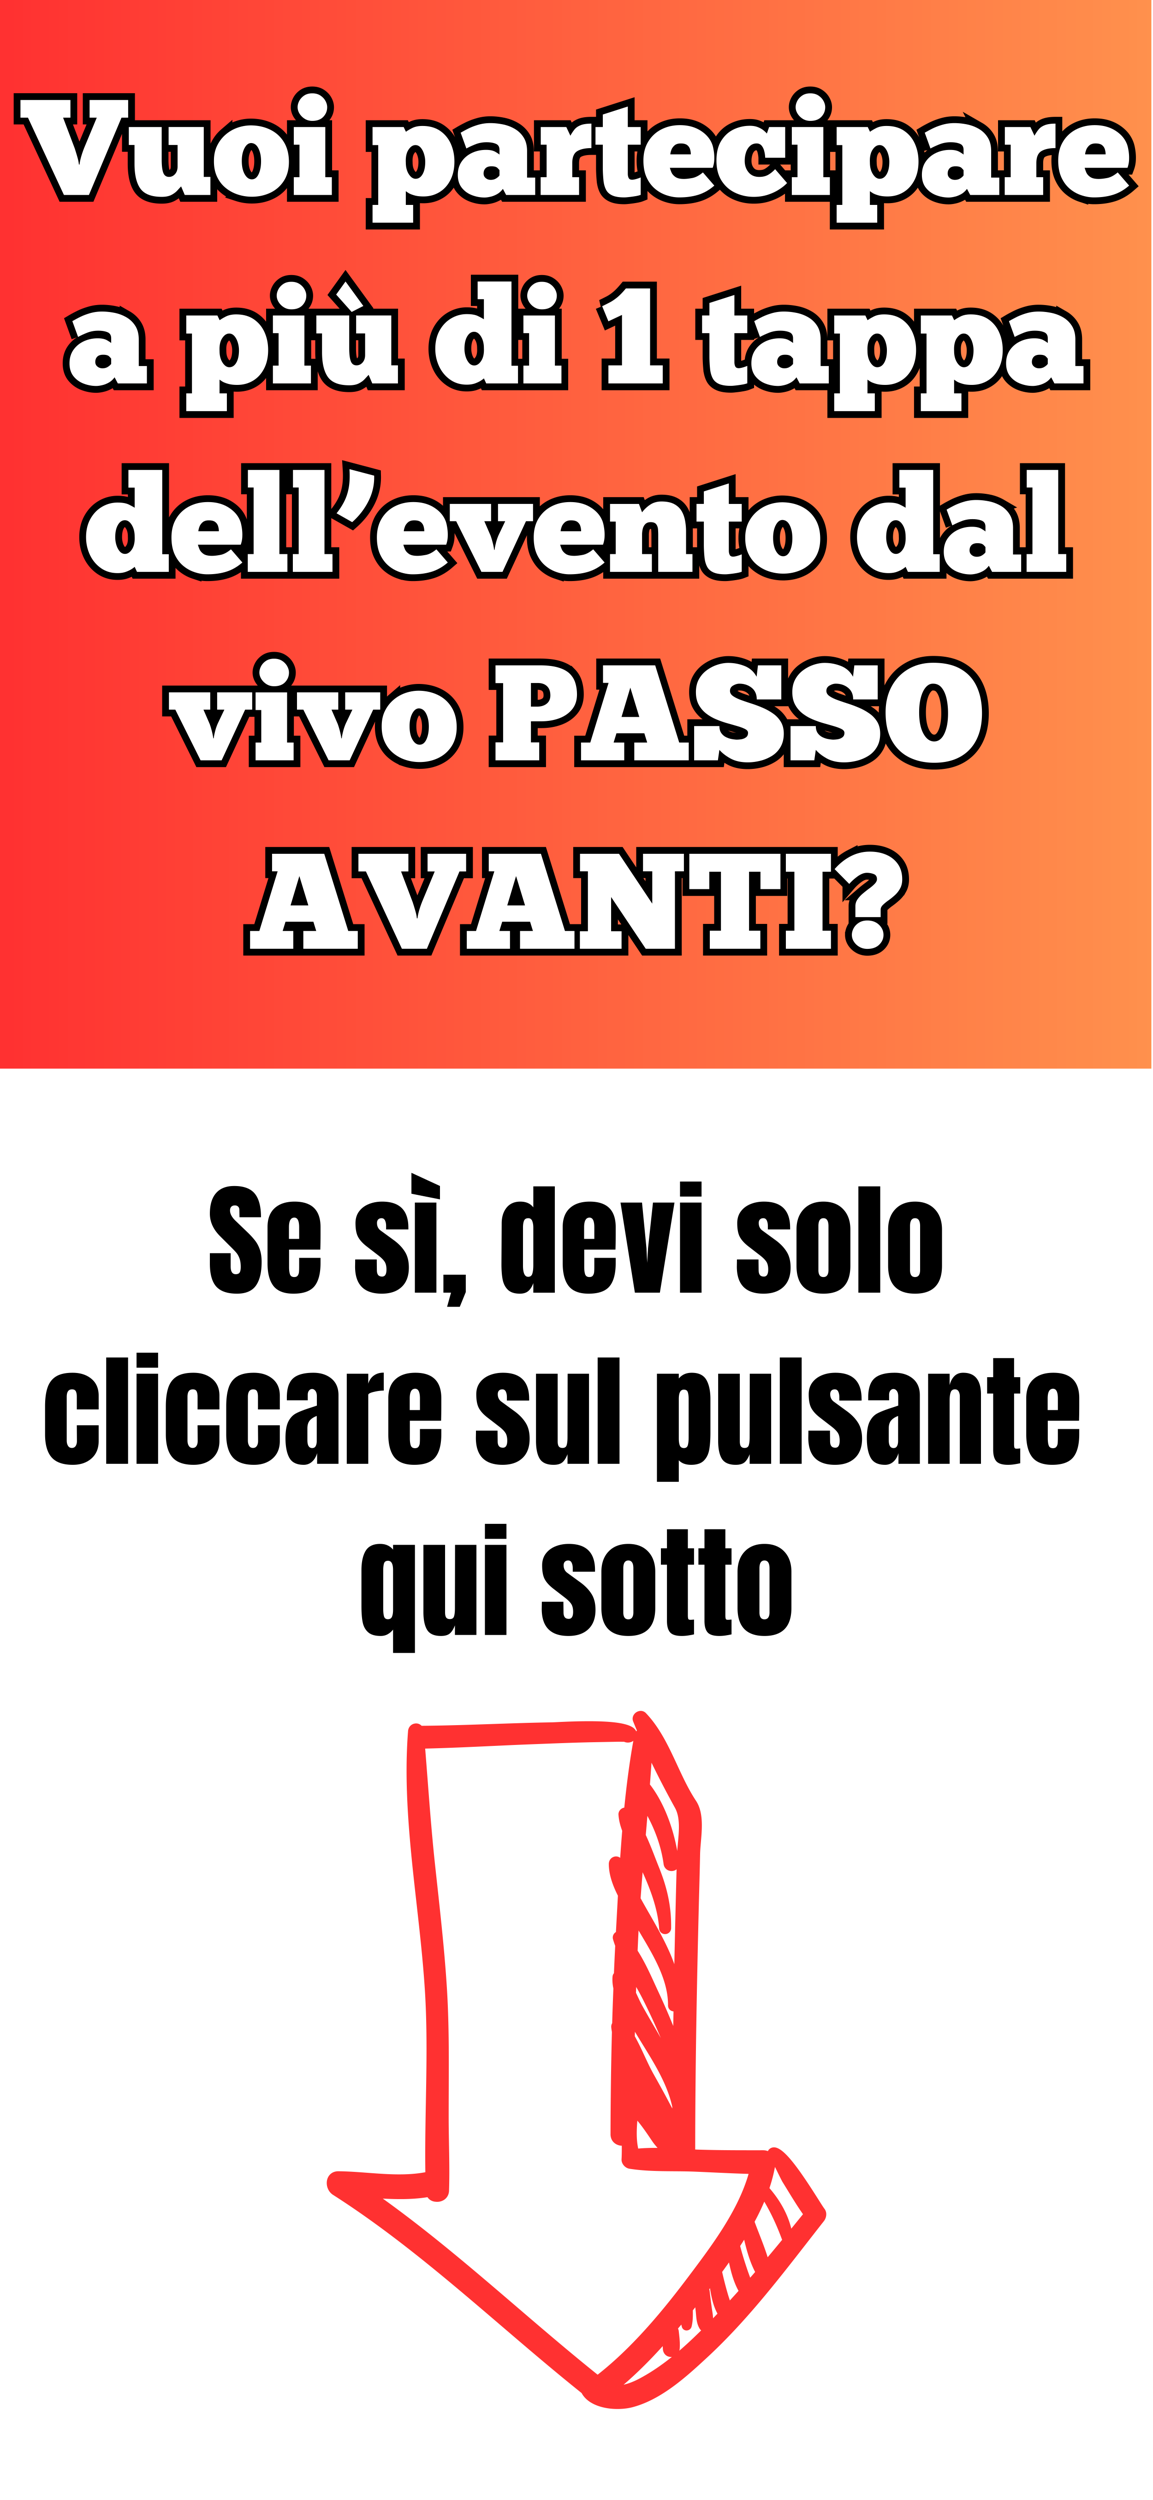
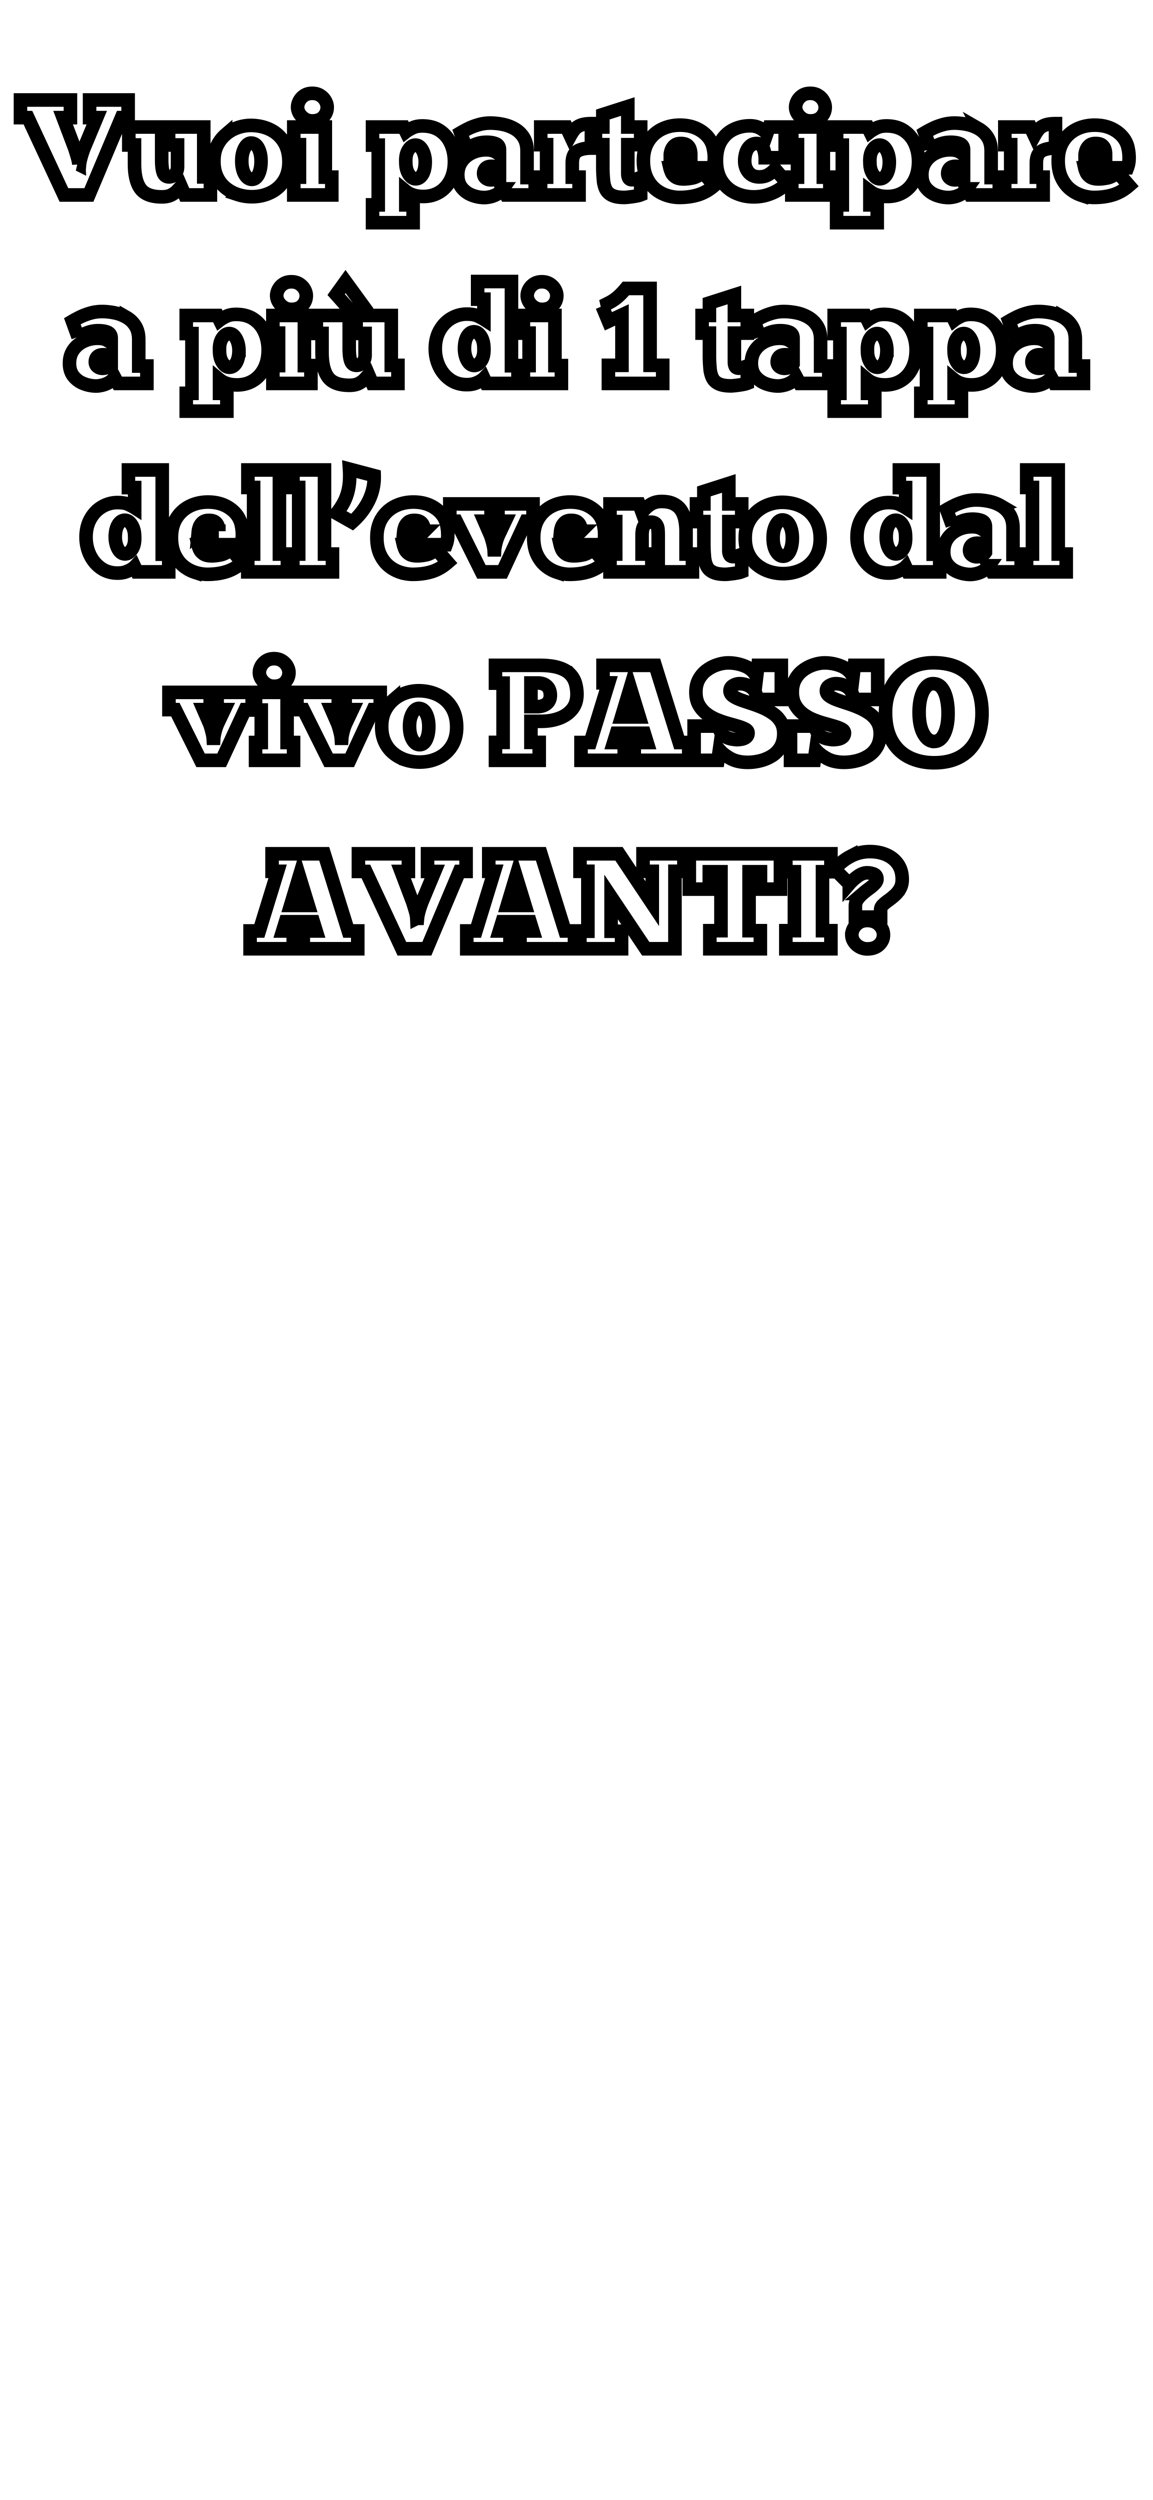
<svg xmlns="http://www.w3.org/2000/svg" width="600" viewBox="0 0 450 975" height="1300" version="1.0">
  <defs>
    <clipPath id="a">
-       <path d="M0 0h449.36v416.797H0Zm0 0" />
-     </clipPath>
+       </clipPath>
    <clipPath id="c">
      <path d="M127.477 667.07h195V940h-195Zm0 0" />
    </clipPath>
    <linearGradient x1=".002" gradientTransform="matrix(1.628 0 0 1.628 -.003 0)" y1="128" x2="276.002" gradientUnits="userSpaceOnUse" y2="128" id="b">
      <stop stop-color="#FF3131" offset="0" />
      <stop stop-color="#FF3131" offset=".008" />
      <stop stop-color="#FF3231" offset=".016" />
      <stop stop-color="#FF3332" offset=".023" />
      <stop stop-color="#FF3432" offset=".031" />
      <stop stop-color="#FF3432" offset=".039" />
      <stop stop-color="#FF3532" offset=".047" />
      <stop stop-color="#FF3632" offset=".055" />
      <stop stop-color="#FF3733" offset=".063" />
      <stop stop-color="#FF3733" offset=".07" />
      <stop stop-color="#FF3833" offset=".078" />
      <stop stop-color="#FF3933" offset=".086" />
      <stop stop-color="#FF3A33" offset=".094" />
      <stop stop-color="#FF3A34" offset=".102" />
      <stop stop-color="#FF3B34" offset=".109" />
      <stop stop-color="#FF3C34" offset=".117" />
      <stop stop-color="#FF3D34" offset=".125" />
      <stop stop-color="#FF3D35" offset=".133" />
      <stop stop-color="#FF3E35" offset=".141" />
      <stop stop-color="#FF3F35" offset=".148" />
      <stop stop-color="#FF4035" offset=".156" />
      <stop stop-color="#FF4035" offset=".164" />
      <stop stop-color="#FF4136" offset=".172" />
      <stop stop-color="#FF4236" offset=".18" />
      <stop stop-color="#FF4336" offset=".188" />
      <stop stop-color="#FF4336" offset=".195" />
      <stop stop-color="#FF4437" offset=".203" />
      <stop stop-color="#FF4537" offset=".211" />
      <stop stop-color="#FF4637" offset=".219" />
      <stop stop-color="#FF4637" offset=".227" />
      <stop stop-color="#FF4737" offset=".234" />
      <stop stop-color="#FF4838" offset=".242" />
      <stop stop-color="#FF4938" offset=".25" />
      <stop stop-color="#FF4938" offset=".258" />
      <stop stop-color="#FF4A38" offset=".266" />
      <stop stop-color="#FF4B39" offset=".273" />
      <stop stop-color="#FF4C39" offset=".281" />
      <stop stop-color="#FF4C39" offset=".289" />
      <stop stop-color="#FF4D39" offset=".297" />
      <stop stop-color="#FF4E39" offset=".305" />
      <stop stop-color="#FF4F3A" offset=".313" />
      <stop stop-color="#FF4F3A" offset=".32" />
      <stop stop-color="#FF503A" offset=".328" />
      <stop stop-color="#FF513A" offset=".336" />
      <stop stop-color="#FF523A" offset=".344" />
      <stop stop-color="#FF523B" offset=".352" />
      <stop stop-color="#FF533B" offset=".359" />
      <stop stop-color="#FF543B" offset=".367" />
      <stop stop-color="#FF553B" offset=".375" />
      <stop stop-color="#FF553C" offset=".383" />
      <stop stop-color="#FF563C" offset=".391" />
      <stop stop-color="#FF573C" offset=".398" />
      <stop stop-color="#FF583C" offset=".406" />
      <stop stop-color="#FF583C" offset=".414" />
      <stop stop-color="#FF593D" offset=".422" />
      <stop stop-color="#FF5A3D" offset=".43" />
      <stop stop-color="#FF5B3D" offset=".438" />
      <stop stop-color="#FF5B3D" offset=".445" />
      <stop stop-color="#FF5C3E" offset=".453" />
      <stop stop-color="#FF5D3E" offset=".461" />
      <stop stop-color="#FF5E3E" offset=".469" />
      <stop stop-color="#FF5E3E" offset=".477" />
      <stop stop-color="#FF5F3E" offset=".484" />
      <stop stop-color="#FF603F" offset=".492" />
      <stop stop-color="#FF613F" offset=".5" />
      <stop stop-color="#FF613F" offset=".508" />
      <stop stop-color="#FF623F" offset=".516" />
      <stop stop-color="#FF6340" offset=".523" />
      <stop stop-color="#FF6440" offset=".531" />
      <stop stop-color="#FF6440" offset=".539" />
      <stop stop-color="#FF6540" offset=".547" />
      <stop stop-color="#FF6640" offset=".555" />
      <stop stop-color="#FF6741" offset=".563" />
      <stop stop-color="#FF6741" offset=".57" />
      <stop stop-color="#FF6841" offset=".578" />
      <stop stop-color="#FF6941" offset=".586" />
      <stop stop-color="#FF6A41" offset=".594" />
      <stop stop-color="#FF6A42" offset=".602" />
      <stop stop-color="#FF6B42" offset=".609" />
      <stop stop-color="#FF6C42" offset=".617" />
      <stop stop-color="#FF6D42" offset=".625" />
      <stop stop-color="#FF6D43" offset=".633" />
      <stop stop-color="#FF6E43" offset=".641" />
      <stop stop-color="#FF6F43" offset=".648" />
      <stop stop-color="#FF7043" offset=".656" />
      <stop stop-color="#FF7043" offset=".664" />
      <stop stop-color="#FF7144" offset=".672" />
      <stop stop-color="#FF7244" offset=".68" />
      <stop stop-color="#FF7344" offset=".688" />
      <stop stop-color="#FF7344" offset=".695" />
      <stop stop-color="#FF7445" offset=".703" />
      <stop stop-color="#FF7545" offset=".711" />
      <stop stop-color="#FF7645" offset=".719" />
      <stop stop-color="#FF7645" offset=".727" />
      <stop stop-color="#FF7745" offset=".734" />
      <stop stop-color="#FF7846" offset=".742" />
      <stop stop-color="#FF7946" offset=".75" />
      <stop stop-color="#FF7946" offset=".758" />
      <stop stop-color="#FF7A46" offset=".766" />
      <stop stop-color="#FF7B47" offset=".773" />
      <stop stop-color="#FF7C47" offset=".781" />
      <stop stop-color="#FF7C47" offset=".789" />
      <stop stop-color="#FF7D47" offset=".797" />
      <stop stop-color="#FF7E47" offset=".805" />
      <stop stop-color="#FF7F48" offset=".813" />
      <stop stop-color="#FF7F48" offset=".82" />
      <stop stop-color="#FF8048" offset=".828" />
      <stop stop-color="#FF8148" offset=".836" />
      <stop stop-color="#FF8248" offset=".844" />
      <stop stop-color="#FF8249" offset=".852" />
      <stop stop-color="#FF8349" offset=".859" />
      <stop stop-color="#FF8449" offset=".867" />
      <stop stop-color="#FF8549" offset=".875" />
      <stop stop-color="#FF854A" offset=".883" />
      <stop stop-color="#FF864A" offset=".891" />
      <stop stop-color="#FF874A" offset=".898" />
      <stop stop-color="#FF884A" offset=".906" />
      <stop stop-color="#FF884A" offset=".914" />
      <stop stop-color="#FF894B" offset=".922" />
      <stop stop-color="#FF8A4B" offset=".93" />
      <stop stop-color="#FF8B4B" offset=".938" />
      <stop stop-color="#FF8B4B" offset=".945" />
      <stop stop-color="#FF8C4C" offset=".953" />
      <stop stop-color="#FF8D4C" offset=".961" />
      <stop stop-color="#FF8E4C" offset=".969" />
      <stop stop-color="#FF8E4C" offset=".977" />
      <stop stop-color="#FF8F4C" offset=".984" />
      <stop stop-color="#FF904D" offset=".992" />
      <stop stop-color="#FF914D" offset="1" />
    </linearGradient>
  </defs>
  <path fill="#fff" d="M-45-97.5h540v1170H-45z" />
-   <path fill="#fff" d="M-45-97.5h540v1170H-45z" />
+   <path fill="#fff" d="M-45-97.5h540v1170H-45" />
  <g clip-path="url(#a)">
-     <path fill="url(#b)" d="M0 0v416.797h449.36V0Zm0 0" />
-   </g>
+     </g>
  <g clip-path="url(#c)">
-     <path fill="#ff3131" d="M302.457 845.152c-.484 2.664-1.21 5.442-2.152 8.27 4.273 4.906 7.234 10.406 8.523 15.8 1.527-1.874 3.05-3.753 4.567-5.628-2.141-3.043-4.102-6.246-6.004-9.348-.645-1.05-1.286-2.098-1.934-3.144-.312-.493-1.11-2.114-2.387-4.711-.195-.391-.402-.813-.613-1.239Zm-4.168 13.543c-1.066 2.532-2.316 5.121-3.781 7.852.566 1.55 1.176 3.113 1.785 4.683 1.164 2.989 2.355 6.06 3.316 9.149 1.844-2.188 3.73-4.461 5.641-6.781-2.031-5.54-4.273-10.348-6.96-14.903Zm-7.855 14.848c-.497.797-1.016 1.61-1.563 2.45.86 3.362 1.918 6.609 2.754 9.1.23.7.488 1.395.738 2.09.145.387.285.782.43 1.172.644-.738 1.285-1.48 1.926-2.222-2.063-3.938-3.32-8.477-4.285-12.59Zm-5.922 8.867c-.82 1.16-1.7 2.375-2.668 3.7a133.217 133.217 0 0 0 2.222 8.628c.164.563.344 1.121.524 1.68.086.27.176.543.258.816a380.496 380.496 0 0 0 3.394-3.738c-1.808-3.226-2.906-7.129-3.73-11.086Zm-7.719 10.457c.086.215.14.438.168.668.289 2.485.61 5.149 1.02 7.813.144.949.289 1.886.316 2.847.574-.601 1.148-1.21 1.723-1.812-1.641-2.95-2.387-6.5-2.922-9.914l-.305.398Zm-12.18 15.324c.153.297.25.621.293.965l.074.668c.172 1.54.356 3.133.356 4.742 0 .489-.02.98-.055 1.47-.023.284-.07.546-.14.792 2.96-2.543 5.789-5.219 8.511-7.914-.199-.16-.375-.355-.52-.578-1.167-1.79-1.347-3.961-1.51-5.879-.04-.48-.079-.953-.138-1.414l-.129-1.137c-.32.403-.636.805-.953 1.203.008.453.012.899.012 1.352 0 1.496-.059 3.258-.504 4.984-.223.875-1.031 1.492-1.957 1.492a1.883 1.883 0 0 1-1.844-1.43 14.365 14.365 0 0 1-.195-.874c-.43.523-.863 1.039-1.3 1.558Zm-10.34-220.707a806.716 806.716 0 0 1-.613 8.508c5.02 6.461 8.863 15.883 10.66 25.942.067-1.004.16-2.04.258-3.11.188-2.062.387-4.191.387-6.238 0-3.223-.488-5.602-1.535-7.496-3.356-6.063-6.426-11.965-9.157-17.606Zm-3.464 42.739c-.254 3.12-.528 6.605-.786 10.144l.032.063a335.237 335.237 0 0 0 3.386 5.984c1.496 2.61 3.047 5.309 4.477 8.024 1.941 3.687 3.832 7.558 5.266 11.652.132-6.504.261-12.434.402-18.164l.129-5.34c.11-4.438.219-8.984.348-13.524-.454.391-1.051.641-1.731.684-1.676.113-3.11-1.035-3.332-2.672-.84-6.23-2.95-12.523-6.258-18.707-.023-.043-.043-.082-.07-.12-.207 2.48-.418 4.964-.633 7.448 1.414 3.035 2.664 6.25 3.77 9.102.468 1.203.921 2.371 1.367 3.469 3.297 8.172 4.765 15.226 4.765 22.879l-.003.863a2.343 2.343 0 0 1-2.313 2.34c-1.262.035-2.281-.895-2.371-2.164-.54-7.739-3.457-15.356-6.445-21.961Zm-1.664 24.28c-.083 1.556-.149 3.11-.215 4.661l-.075 1.652c2.665 4.157 4.758 8.727 6.778 13.157.484 1.058.96 2.101 1.437 3.125a273.081 273.081 0 0 1 5.688 13.078l.097-5.68a2.515 2.515 0 0 1-.41-.074c-1.047-.266-1.726-1.164-1.726-2.29v-.19c0-9.606-5.485-18.868-10.328-27.04l-1.168-1.976c-.028.527-.055 1.05-.078 1.578Zm-.387 72.599a54.53 54.53 0 0 0-.246 4.882c0 2.278.187 4.258.578 6.012 2.543-.23 5.105-.289 7.539-.262-.68-.789-1.39-1.601-2.004-2.507l-.188-.278c-1.578-2.34-3.207-4.754-4.984-6.98-.23-.29-.465-.578-.695-.867Zm-.54-49.872.477 1.016c.645 1.395 1.317 2.84 2.047 4.16 1.371 2.473 2.82 4.957 4.219 7.364.98 1.69 1.969 3.378 2.934 5.078a267.43 267.43 0 0 0-6.88-14.856 107.91 107.91 0 0 0-2.718-5.039c-.024.758-.055 1.516-.078 2.277Zm-.46 16.973c1.39 2.461 2.617 5.094 3.8 7.645 1.153 2.472 2.239 4.808 3.462 6.992 2.457 4.39 4.972 8.89 7.351 13.523l.004-.676c-1.89-8.62-6.742-16.488-11.434-24.101-.804-1.309-1.605-2.61-2.386-3.906a82.557 82.557 0 0 0-.758-1.235c-.012.586-.027 1.172-.04 1.758Zm10.898 120.836c-5.199 5.758-10.238 10.727-15.27 15.05 1.942-.421 4.087-1.257 6.41-2.507 4.423-2.367 8.548-5.223 12.438-8.344a3.131 3.131 0 0 1-.379.024c-1.714 0-3.007-1.246-3.144-3.032a30.036 30.036 0 0 1-.055-1.19Zm-91.812-58.086c-5.672.899-11.364.867-17.438.555 18.235 13.066 35.469 27.832 52.172 42.144 10.29 8.817 20.918 17.922 31.668 26.535 14.367-11.25 26.5-26.355 35.504-38.32l.219-.289c8.945-11.887 19.043-25.305 23.195-39.71-4.55-.126-9.133-.34-13.582-.544-2.512-.113-5.02-.23-7.523-.332-2.633-.105-5.368-.125-8.012-.144-5.754-.04-11.7-.082-17.387-.993-1.668-.265-3.082-1.878-3.082-3.527l.004-.152c.066-1.227.094-2.555.094-4.188 0-.37-.004-.738-.004-1.105a4.784 4.784 0 0 1-2.508-.793c-1.07-.715-1.719-1.817-1.851-3.11a1.394 1.394 0 0 1-.036-.312c.028-13.852.211-27.36.543-40.156-.132-.711-.21-1.297-.257-1.844a2.731 2.731 0 0 1 .36-1.582c.124-4.508.296-9.02.468-13.527a17.217 17.217 0 0 1-.375-3.457c0-.403.02-.809.054-1.207.035-.477.227-.918.54-1.278.148-3.562.316-7.12.492-10.683-.352-.973-.63-1.801-.856-2.586a2.468 2.468 0 0 1-.094-.672 2.502 2.502 0 0 1 1.23-2.133l.778-14.176c-2.418-4.797-3.547-8.738-3.547-12.37.008-1.384.836-2.474 2.059-2.833a2.646 2.646 0 0 1 2.379.438c.25-3.684.508-7.16.781-10.536-.867-2.336-1.34-4.406-1.45-6.332l-.003-.136c0-1.043.684-2.02 1.707-2.43a2.73 2.73 0 0 1 .566-.16c.957-9.598 2.114-18.156 3.528-26.035-.211.156-.442.285-.692.386-.937.391-2.011.38-2.89-.02-.086-.003-.184-.003-.29-.007-.956-.008-1.91-.016-2.863.004-1.617.035-3.23.062-4.847.094l-4.036.074c-6.753.137-13.62.402-20.261.66l-3.637.14c-5.16.196-10.32.434-15.476.673-8.602.398-17.477.808-26.247 1.015.329 4.04.637 8.078.95 12.117.816 10.594 1.66 21.547 2.808 32.297.32 2.985.645 5.969.973 8.953 1.437 13.188 2.93 26.825 3.762 40.305.644 10.39.73 20.777.73 29.57 0 3.207-.012 6.414-.027 9.621-.012 3.2-.024 6.403-.024 9.602v1.996c.008 3.313.067 6.637.125 9.969.063 3.469.125 7.047.125 10.57 0 2.64-.035 5.004-.105 7.223 0 1.383-.512 2.562-1.434 3.383-.984.875-2.398 1.304-3.781 1.14-1.356-.078-2.512-.738-3.2-1.785Zm-39.317-5.523c0-1.325.47-2.516 1.317-3.356.828-.824 1.96-1.25 3.273-1.234 3.758.039 7.637.328 11.387.61 7.492.558 15.23 1.136 22.504-.231-.031-2.262-.047-4.52-.047-6.782 0-6.886.129-13.89.25-20.664.125-6.761.25-13.753.25-20.62 0-8.81-.203-16.126-.645-23.032-.707-11.156-2-22.621-3.246-33.71-1.914-16.99-3.89-34.556-3.89-51.79 0-5.367.195-10.574.578-15.469.117-1.515 1.183-2.695 2.644-2.93 1.024-.167 1.996.176 2.645.883 9.246-.074 18.637-.394 27.726-.703 7.598-.257 15.454-.527 23.188-.652.305-.004.937-.035 1.824-.078 18.145-.899 27.473-.117 30.25 2.523.375.356.613.727.762 1.075.09-.11.183-.207.285-.305-.504-1.195-.996-2.39-1.477-3.582a2.888 2.888 0 0 1-.199-1.04c0-1.206.809-2.34 2.02-2.823 1.137-.457 2.351-.215 3.16.632 5.476 5.711 8.91 13.11 12.23 20.266 2.204 4.754 4.485 9.668 7.313 13.918 1.562 2.351 2.293 5.406 2.293 9.61 0 2.183-.188 4.386-.371 6.515-.149 1.695-.285 3.289-.313 4.734-.093 4.668-.218 9.336-.343 14.004-.075 2.672-.141 5.344-.207 8.016-.625 25.46-1.344 59.058-1.356 93.148.672.028 1.344.055 2.004.07 8.262.231 16.527.223 24.527.215.649 0 1.278.114 1.852.344.098-.254.246-.484.445-.683.606-.602 1.383-.871 2.254-.774 3.707.418 9.238 8.063 16.957 20.262 1.082 1.707 2.016 3.187 2.383 3.652.476.61.726 1.364.726 2.168 0 .953-.351 1.95-.968 2.73-2.192 2.782-4.364 5.575-6.535 8.364-11.977 15.379-24.364 31.277-39.13 44.898-7.827 7.223-17.574 16.207-28.874 19.23-6.313 1.684-16.657.688-19.977-5.491-10.637-8.504-21.164-17.508-31.34-26.215-20.777-17.77-42.258-36.145-65.687-51.09-1.504-.961-2.442-2.73-2.442-4.613" />
-   </g>
+     </g>
  <path fill="none" d="M30.77 64.164h.273c.07-.742.273-1.719.61-2.937a35.71 35.71 0 0 1 1.292-3.79l4.825-11.554h-2.805V39h15.047v6.883H47.41l-12.719 30.16H24.95L10.9 45.883h-2.91V39h19.495v6.883h-2.859l4.504 11.879c.422 1.3.793 2.508 1.113 3.62.317 1.114.496 2.04.528 2.782Zm19.5-14.621h12.835v12.773c0 2.258.204 3.938.606 5.032.406 1.093 1.156 1.644 2.254 1.644.914 0 1.7-.37 2.355-1.113.653-.742.98-1.711.98-2.91v-8.426H65.81v-7h13.714v19.45h2.602v7.05H72.109l-1.437-3.34-1.488 1.617c-.594.657-1.371 1.23-2.329 1.723-.949.492-2.18.738-3.699.738-3.992 0-6.77-1.058-8.332-3.172-1.554-2.12-2.328-5.375-2.328-9.754v-7.312H50.27Zm48.02 27.184c-1.907 0-3.743-.29-5.513-.868a14.72 14.72 0 0 1-4.773-2.625c-1.414-1.164-2.527-2.629-3.34-4.398-.809-1.77-1.2-3.816-1.164-6.145 0-2.226.414-4.183 1.242-5.875.836-1.699 1.942-3.14 3.313-4.32a14.135 14.135 0 0 1 4.633-2.68 15.891 15.891 0 0 1 5.328-.906c2.797.035 5.297.602 7.507 1.695 2.207 1.094 3.954 2.68 5.239 4.75 1.293 2.06 1.957 4.575 1.992 7.543.035 2.93-.594 5.434-1.89 7.504-1.286 2.059-3.032 3.63-5.239 4.707-2.207 1.079-4.652 1.618-7.336 1.618Zm0-6.778c1.128 0 2.01-.68 2.64-2.031.636-1.363.957-3.035.957-5.02 0-1.976-.336-3.644-1.012-5.007-.664-1.364-1.617-2.063-2.86-2.098-1.015 0-1.878.672-2.585 2.02-.707 1.343-1.063 2.988-1.063 4.93 0 2.155.383 3.898 1.14 5.226.759 1.32 1.688 1.98 2.782 1.98Zm17.855-28.14c0-.813.218-1.633.66-2.461.437-.836 1.082-1.535 1.925-2.094.856-.57 1.899-.856 3.133-.856 1.242 0 2.293.286 3.157.856.87.559 1.535 1.258 1.992 2.094.457.828.687 1.648.687 2.46 0 1.45-.508 2.704-1.515 3.766-1 1.059-2.442 1.59-4.32 1.59-1.098 0-2.075-.273-2.938-.816-.863-.551-1.543-1.23-2.043-2.043-.492-.82-.738-1.653-.738-2.496Zm13.351 34.234h-14.84v-6.95h2.227V56.43h-2.227v-6.887h12.305v19.55h2.535Zm15.895 3.867h2.226V56.598h-2.226v-7.055h12.136l.907 1.852c.492-.387 1.285-.864 2.379-1.422 1.097-.57 2.44-.856 4.039-.856 2.75 0 5.054.64 6.906 1.914 1.855 1.27 3.25 2.957 4.18 5.059.94 2.105 1.41 4.41 1.41 6.91 0 2.797-.532 5.219-1.59 7.273-1.055 2.043-2.488 3.614-4.309 4.707-1.82 1.098-3.883 1.645-6.183 1.645-1.45 0-2.672-.152-3.664-.453-.98-.3-1.735-.617-2.25-.945-.508-.336-.832-.559-.97-.672v5.355h2.86v6.95h-15.851Zm20.574-16.793c0-1.062-.16-2.097-.48-3.105-.32-1.008-.762-1.828-1.333-2.457-.562-.64-1.23-.957-2.007-.957-1.024 0-1.934.605-2.727 1.824-.797 1.215-1.14 2.867-1.035 4.953 0 1.805.387 3.316 1.164 4.543.773 1.215 1.66 1.824 2.652 1.824 1.13 0 2.04-.601 2.73-1.8.688-1.208 1.036-2.817 1.036-4.825Zm16.043-5.203-2.227-6.144c.707-.422 1.653-.93 2.836-1.528 1.188-.601 2.535-1.125 4.035-1.562 1.5-.45 3.063-.676 4.684-.676 1.598 0 3.23.168 4.902.504 1.684.34 3.242.926 4.672 1.762a9.796 9.796 0 0 1 3.469 3.363c.879 1.406 1.32 3.172 1.32 5.293v10.336h3.18v6.781h-11.332l-1.281-2.383a6.959 6.959 0 0 1-2.278 2.07 9.582 9.582 0 0 1-2.625 1.024c-.863.2-1.613.297-2.254.297-1.656 0-3.289-.309-4.902-.93-1.605-.621-2.93-1.582-3.973-2.887-1.043-1.312-1.566-2.988-1.566-5.03 0-2.02.508-3.755 1.516-5.204 1.007-1.45 2.351-2.57 4.023-3.363 1.684-.793 3.512-1.192 5.484-1.192 1.563 0 2.793.27 3.688.805.906.523 1.43.875 1.566 1.047v-1.852c0-1.199-.476-1.992-1.433-2.379-.95-.39-2.149-.582-3.598-.582-1.555 0-3.004.266-4.348.801a31.51 31.51 0 0 0-3.558 1.63Zm12.937 10.496v-2.008c-.066-.144-.328-.437-.777-.879-.438-.441-1.223-.66-2.352-.66-1.062 0-1.84.27-2.332.801-.488.527-.734 1.195-.734 2.008 0 .742.27 1.34.813 1.797.554.457 1.218.687 1.992.687.812 0 1.515-.195 2.11-.582.605-.39 1.03-.777 1.28-1.164Zm31.059 7.633h-15.008v-6.95h2.34V56.43h-2.29v-6.887h9.977l1.579 3.39c.464-.843.98-1.628 1.539-2.355.57-.723 1.37-1.297 2.406-1.719 1.043-.421 2.469-.632 4.27-.632v9.535c-2.364 0-4.2.394-5.512 1.187-1.301.797-1.953 2.36-1.953 4.7v5.445h2.652Zm6.398-26.5h2.875v-4.875l9.743-3.117v7.992h5.03v6.887h-5.03v11.32c0 .656.117 1.21.347 1.668.235.457.684.687 1.348.687.351 0 .875-.097 1.562-.285.692-.199 1.282-.402 1.774-.61v6.782c-.524.207-1.215.38-2.07.516-.844.148-1.672.262-2.485.347-.808.098-1.426.145-1.848.145-1.984 0-3.543-.258-4.671-.777-1.13-.508-1.954-1.254-2.473-2.239-.508-.992-.832-2.168-.969-3.53a58.445 58.445 0 0 1-.258-4.583V56.43h-2.875Zm41.93 17.703 4.453 5.133c-1.949 1.7-4.027 2.894-6.238 3.586-2.207.691-4.688 1.035-7.438 1.035-1.629 0-3.277-.277-4.941-.828a13.577 13.577 0 0 1-4.531-2.535c-1.352-1.149-2.45-2.633-3.285-4.453-.829-1.82-1.243-4-1.243-6.547 0-2.899.633-5.375 1.903-7.438a12.723 12.723 0 0 1 5.148-4.75c2.156-1.094 4.559-1.64 7.207-1.64 3.149 0 5.852.722 8.113 2.171 2.258 1.45 3.778 3.286 4.555 5.512.215.594.399 1.406.555 2.434a16.67 16.67 0 0 1 .183 3.258 9.963 9.963 0 0 1-.636 3.261h-16.692c.106.457.301 1.032.586 1.723.282.687.797 1.3 1.54 1.836.742.527 1.85.789 3.335.789.926 0 2.035-.125 3.34-.375 1.309-.25 2.672-.977 4.086-2.172Zm-12.73-7.055h8.007a6.66 6.66 0 0 0-.296-1.976 3.033 3.033 0 0 0-1.114-1.617c-.543-.426-1.379-.637-2.508-.637-1.062 0-1.886.266-2.472.789-.578.527-.98 1.117-1.215 1.773-.223.657-.36 1.211-.402 1.668Zm44.843 1.336h-7.789a13.45 13.45 0 0 0-.386-2.578c-.207-.86-.551-1.574-1.024-2.133-.473-.57-1.117-.855-1.926-.855-1.027 0-1.894.328-2.601.984-.707.649-1.23 1.485-1.567 2.512a10.482 10.482 0 0 0-.504 3.285c0 1.735.48 3.2 1.45 4.399.972 1.199 2.312 1.816 4.011 1.851 1.414.035 2.614-.222 3.594-.765.992-.551 1.934-1.301 2.82-2.25l4.66 5.406c-.812.883-1.87 1.734-3.183 2.562-1.3.828-2.785 1.512-4.45 2.047-1.655.524-3.44.79-5.359.79-2.578 0-4.98-.52-7.207-1.555-2.222-1.043-4.007-2.618-5.355-4.723-1.336-2.106-2.004-4.727-2.004-7.867 0-3.149.617-5.719 1.848-7.711 1.242-2 2.851-3.477 4.828-4.422 1.984-.961 4.105-1.438 6.367-1.438 1.195 0 2.238.176 3.117.532.887.351 1.621.77 2.2 1.254.585.472 1.019.886 1.304 1.242l.895-2.551h6.261Zm4.075-19.718c0-.813.218-1.633.66-2.461.437-.836 1.082-1.535 1.925-2.094.856-.57 1.899-.856 3.133-.856 1.242 0 2.293.286 3.157.856.87.559 1.535 1.258 1.992 2.094.457.828.687 1.648.687 2.46 0 1.45-.504 2.704-1.515 3.766-1 1.059-2.442 1.59-4.32 1.59-1.098 0-2.075-.273-2.938-.816-.863-.551-1.543-1.23-2.043-2.043-.492-.82-.738-1.653-.738-2.496Zm13.351 34.234h-14.84v-6.95h2.227V56.43h-2.227v-6.887h12.305v19.55h2.535Zm2.649 3.867h2.222V56.598h-2.222v-7.055h12.136l.903 1.852c.492-.387 1.285-.864 2.382-1.422 1.094-.57 2.442-.856 4.036-.856 2.753 0 5.054.64 6.91 1.914 1.855 1.27 3.246 2.957 4.18 5.059.94 2.105 1.41 4.41 1.41 6.91 0 2.797-.532 5.219-1.594 7.273-1.051 2.043-2.488 3.614-4.305 4.707-1.82 1.098-3.883 1.645-6.187 1.645-1.45 0-2.668-.152-3.66-.453-.985-.3-1.735-.617-2.25-.945a15.553 15.553 0 0 1-.973-.672v5.355h2.86v6.95H326.52Zm20.57-16.793c0-1.062-.16-2.097-.477-3.105-.32-1.008-.765-1.828-1.336-2.457-.558-.64-1.226-.957-2.004-.957-1.027 0-1.937.605-2.73 1.824-.793 1.215-1.137 2.867-1.035 4.953 0 1.805.39 3.316 1.164 4.543.777 1.215 1.66 1.824 2.652 1.824 1.133 0 2.043-.601 2.73-1.8.692-1.208 1.036-2.817 1.036-4.825Zm16.047-5.203-2.227-6.144c.707-.422 1.653-.93 2.832-1.528 1.192-.601 2.535-1.125 4.04-1.562 1.5-.45 3.062-.676 4.683-.676 1.594 0 3.23.168 4.902.504 1.684.34 3.238.926 4.672 1.762a9.817 9.817 0 0 1 3.465 3.363c.883 1.406 1.32 3.172 1.32 5.293v10.336h3.184v6.781h-11.332l-1.281-2.383a7.037 7.037 0 0 1-2.278 2.07c-.883.493-1.758.833-2.629 1.024-.86.2-1.613.297-2.25.297-1.656 0-3.289-.309-4.902-.93-1.606-.621-2.93-1.582-3.973-2.887-1.043-1.312-1.566-2.988-1.566-5.03 0-2.02.504-3.755 1.516-5.204 1.007-1.45 2.347-2.57 4.023-3.363 1.68-.793 3.508-1.192 5.484-1.192 1.563 0 2.79.27 3.688.805.906.523 1.426.875 1.566 1.047v-1.852c0-1.199-.48-1.992-1.437-2.379-.95-.39-2.149-.582-3.598-.582-1.55 0-3 .266-4.348.801-1.343.528-2.53 1.07-3.554 1.63Zm12.937 10.496v-2.008c-.07-.144-.328-.437-.777-.879-.442-.441-1.223-.66-2.356-.66-1.058 0-1.836.27-2.328.801-.492.527-.738 1.195-.738 2.008 0 .742.273 1.34.816 1.797.551.457 1.215.687 1.993.687.812 0 1.515-.195 2.109-.582.602-.39 1.031-.777 1.281-1.164Zm31.059 7.633H392.12v-6.95h2.344V56.43h-2.29v-6.887h9.973l1.582 3.39c.465-.843.977-1.628 1.54-2.355.566-.723 1.37-1.297 2.406-1.719 1.043-.421 2.465-.632 4.27-.632v9.535c-2.364 0-4.204.394-5.512 1.187-1.305.797-1.954 2.36-1.954 4.7v5.445h2.653Zm29.094-8.797 4.449 5.133c-1.95 1.7-4.028 2.894-6.235 3.586C432.231 76.656 429.75 77 427 77c-1.629 0-3.277-.277-4.941-.828a13.577 13.577 0 0 1-4.532-2.535c-1.351-1.149-2.449-2.633-3.285-4.453-.828-1.82-1.242-4-1.242-6.547 0-2.899.637-5.375 1.902-7.438a12.723 12.723 0 0 1 5.149-4.75c2.156-1.094 4.558-1.64 7.207-1.64 3.148 0 5.851.722 8.113 2.171 2.262 1.45 3.777 3.286 4.555 5.512.215.594.402 1.406.554 2.434a16.67 16.67 0 0 1 .184 3.258 9.962 9.962 0 0 1-.637 3.261H423.34c.101.457.297 1.032.582 1.723.285.687.797 1.3 1.539 1.836.742.527 1.855.789 3.336.789.926 0 2.039-.125 3.34-.375 1.312-.25 2.672-.977 4.09-2.172Zm-12.735-7.055h8.012c0-.671-.102-1.332-.3-1.976a3.048 3.048 0 0 0-1.11-1.617c-.543-.426-1.383-.637-2.512-.637-1.062 0-1.883.266-2.473.789-.578.527-.98 1.117-1.214 1.773-.223.657-.36 1.211-.403 1.668ZM30.457 131.414l-2.227-6.144c.708-.422 1.653-.93 2.836-1.528 1.188-.601 2.536-1.125 4.036-1.562 1.5-.45 3.062-.676 4.683-.676 1.598 0 3.23.168 4.903.504 1.683.34 3.242.926 4.671 1.762a9.796 9.796 0 0 1 3.47 3.363c.878 1.406 1.32 3.172 1.32 5.293v10.336h3.18v6.781H45.995l-1.281-2.383a6.959 6.959 0 0 1-2.277 2.07 9.582 9.582 0 0 1-2.625 1.024c-.864.2-1.614.297-2.254.297-1.657 0-3.29-.309-4.903-.93-1.605-.621-2.93-1.582-3.972-2.887-1.043-1.312-1.563-2.988-1.563-5.03 0-2.02.504-3.755 1.512-5.204 1.008-1.45 2.351-2.57 4.023-3.363 1.684-.793 3.512-1.192 5.485-1.192 1.562 0 2.793.27 3.687.805.906.523 1.43.875 1.567 1.047v-1.852c0-1.199-.477-1.992-1.434-2.379-.95-.39-2.148-.582-3.598-.582-1.554 0-3.004.266-4.347.801a31.51 31.51 0 0 0-3.559 1.63Zm12.938 10.496v-2.008c-.067-.144-.329-.437-.774-.879-.441-.441-1.226-.66-2.355-.66-1.063 0-1.84.27-2.332.801-.489.527-.735 1.195-.735 2.008 0 .742.27 1.34.813 1.797.554.457 1.218.687 1.992.687.812 0 1.516-.195 2.11-.582.605-.39 1.03-.777 1.28-1.164Zm29.296 11.5h2.227v-23.312h-2.227v-7.055h12.137l.906 1.852c.493-.387 1.286-.864 2.383-1.422 1.094-.57 2.438-.856 4.035-.856 2.75 0 5.055.64 6.91 1.914 1.852 1.27 3.247 2.957 4.176 5.059.942 2.105 1.414 4.41 1.414 6.91 0 2.797-.53 5.219-1.593 7.273-1.051 2.043-2.489 3.614-4.309 4.707-1.82 1.098-3.883 1.645-6.184 1.645-1.449 0-2.668-.152-3.66-.453-.984-.3-1.734-.617-2.254-.945-.507-.336-.832-.559-.968-.672v5.355h2.859v6.95H72.691Zm20.575-16.793c0-1.062-.16-2.097-.48-3.105-.317-1.008-.763-1.828-1.333-2.457-.558-.64-1.23-.957-2.004-.957-1.027 0-1.937.605-2.73 1.824-.793 1.215-1.14 2.867-1.035 4.953 0 1.805.386 3.316 1.164 4.543.777 1.215 1.66 1.824 2.652 1.824 1.129 0 2.04-.601 2.73-1.8.688-1.208 1.036-2.817 1.036-4.825Zm14.722-21.308c0-.813.223-1.633.66-2.461.442-.836 1.082-1.535 1.93-2.094.852-.57 1.899-.856 3.129-.856 1.242 0 2.297.286 3.16.856.871.559 1.535 1.258 1.992 2.094.457.828.684 1.648.684 2.46 0 1.45-.504 2.704-1.512 3.766-1 1.059-2.441 1.59-4.324 1.59-1.094 0-2.074-.273-2.934-.816-.863-.551-1.546-1.23-2.046-2.043-.493-.82-.739-1.653-.739-2.496Zm13.356 34.234h-14.84v-6.95h2.223V129.93h-2.223v-6.887h12.3v19.55h2.54Zm9.851-34.664 3.664-5.082 6.946 9.535-4.567 2.34Zm-7.734 8.164h12.832v12.773c0 2.258.203 3.938.61 5.032.406 1.093 1.156 1.644 2.25 1.644.913 0 1.699-.37 2.355-1.113.656-.742.984-1.711.984-2.91v-8.426h-3.496v-7h13.715v19.45h2.602v7.05h-10.016l-1.434-3.34c-.39.422-.886.961-1.488 1.617-.594.657-1.371 1.23-2.328 1.723-.95.492-2.184.738-3.703.738-3.992 0-6.77-1.058-8.332-3.172-1.551-2.12-2.328-5.375-2.328-9.754v-7.312h-2.223Zm65.394-6.363h-2.433v-6.883h13.195v32.863h2.54v6.883h-12.4l-.902-1.969c-.207.219-.613.52-1.218.906-.602.391-1.352.743-2.25 1.063-.899.32-1.969.477-3.211.477-2.465 0-4.63-.649-6.492-1.954-1.856-1.308-3.29-3.035-4.297-5.175-1-2.137-1.5-4.422-1.5-6.856 0-2.762.574-5.152 1.718-7.18 1.149-2.035 2.66-3.601 4.532-4.699a11.762 11.762 0 0 1 6.039-1.64c1.875 0 3.332.257 4.375.773 1.043.512 1.812.926 2.304 1.242Zm-7.57 19.355c0 1.05.156 2.082.465 3.094.32 1.008.762 1.832 1.32 2.469.57.629 1.246.945 2.032.945 1.02 0 1.921-.61 2.718-1.824.801-1.215 1.145-2.867 1.035-4.957 0-1.801-.382-3.313-1.14-4.528-.758-1.214-1.652-1.824-2.68-1.824-1.094 0-1.996.602-2.703 1.797-.7 1.2-1.047 2.809-1.047 4.828Zm24.477-20.726c0-.813.218-1.633.66-2.461.437-.836 1.082-1.535 1.926-2.094.855-.57 1.898-.856 3.132-.856 1.243 0 2.293.286 3.157.856.87.559 1.535 1.258 1.992 2.094.457.828.684 1.648.684 2.46 0 1.45-.504 2.704-1.512 3.766-1 1.059-2.442 1.59-4.32 1.59-1.098 0-2.075-.273-2.938-.816-.863-.551-1.543-1.23-2.043-2.043-.492-.82-.738-1.653-.738-2.496Zm13.351 34.234h-14.84v-6.95h2.227V129.93h-2.227v-6.887h12.305v19.55h2.535Zm18.34-24.223-2.445-5.886a96.44 96.44 0 0 0 2.91-1.45c.926-.472 1.898-1.125 2.926-1.953 1.027-.836 2.172-2.011 3.441-3.531h9.434v29.992h4.926v7.051h-21.192v-7.05h5.293v-19.657Zm36.559-2.277h2.87v-4.875l9.743-3.117v7.992h5.031v6.887h-5.031v11.32c0 .656.117 1.21.348 1.668.234.457.683.687 1.347.687.352 0 .875-.097 1.567-.285.687-.199 1.277-.402 1.77-.61v6.782c-.524.207-1.216.38-2.071.516-.844.148-1.672.262-2.484.347-.809.098-1.426.145-1.848.145-1.984 0-3.543-.258-4.672-.777-1.129-.508-1.953-1.254-2.473-2.239-.507-.992-.832-2.168-.968-3.53a58.445 58.445 0 0 1-.258-4.583v-9.441h-2.871Zm22.574 8.371-2.227-6.144c.707-.422 1.653-.93 2.832-1.528 1.192-.601 2.536-1.125 4.04-1.562 1.5-.45 3.062-.676 4.683-.676 1.594 0 3.23.168 4.902.504 1.684.34 3.239.926 4.672 1.762a9.817 9.817 0 0 1 3.465 3.363c.883 1.406 1.32 3.172 1.32 5.293v10.336h3.184v6.781h-11.336l-1.277-2.383a7.037 7.037 0 0 1-2.278 2.07c-.882.493-1.757.833-2.628 1.024-.864.2-1.614.297-2.25.297-1.657 0-3.29-.309-4.903-.93-1.605-.621-2.93-1.582-3.972-2.887-1.043-1.312-1.567-2.988-1.567-5.03 0-2.02.504-3.755 1.516-5.204 1.008-1.45 2.347-2.57 4.023-3.363 1.68-.793 3.508-1.192 5.485-1.192 1.562 0 2.789.27 3.687.805.906.523 1.426.875 1.566 1.047v-1.852c0-1.199-.48-1.992-1.437-2.379-.95-.39-2.148-.582-3.598-.582-1.55 0-3 .266-4.347.801-1.344.528-2.532 1.07-3.555 1.63Zm12.937 10.496v-2.008c-.07-.144-.328-.437-.777-.879-.441-.441-1.226-.66-2.355-.66-1.059 0-1.836.27-2.328.801-.493.527-.739 1.195-.739 2.008 0 .742.274 1.34.817 1.797.55.457 1.214.687 1.992.687.812 0 1.512-.195 2.11-.582.6-.39 1.03-.777 1.28-1.164Zm16.047 11.5h2.227v-23.312h-2.227v-7.055h12.137l.906 1.852c.492-.387 1.285-.864 2.383-1.422 1.094-.57 2.438-.856 4.035-.856 2.75 0 5.055.64 6.91 1.914 1.852 1.27 3.247 2.957 4.176 5.059.942 2.105 1.414 4.41 1.414 6.91 0 2.797-.531 5.219-1.593 7.273-1.051 2.043-2.489 3.614-4.31 4.707-1.82 1.098-3.882 1.645-6.183 1.645-1.449 0-2.668-.152-3.66-.453-.984-.3-1.734-.617-2.254-.945-.508-.336-.832-.559-.968-.672v5.355h2.859v6.95H325.57Zm20.575-16.793c0-1.062-.16-2.097-.48-3.105-.317-1.008-.763-1.828-1.333-2.457-.559-.64-1.23-.957-2.004-.957-1.027 0-1.937.605-2.73 1.824-.793 1.215-1.141 2.867-1.035 4.953 0 1.805.386 3.316 1.164 4.543.777 1.215 1.66 1.824 2.652 1.824 1.129 0 2.039-.601 2.73-1.8.688-1.208 1.036-2.817 1.036-4.825Zm13.238 16.793h2.222v-23.312h-2.222v-7.055h12.133l.906 1.852c.492-.387 1.285-.864 2.383-1.422 1.093-.57 2.441-.856 4.035-.856 2.75 0 5.055.64 6.91 1.914 1.855 1.27 3.246 2.957 4.18 5.059.937 2.105 1.41 4.41 1.41 6.91 0 2.797-.531 5.219-1.594 7.273-1.05 2.043-2.488 3.614-4.308 4.707-1.82 1.098-3.88 1.645-6.184 1.645-1.45 0-2.668-.152-3.66-.453-.985-.3-1.735-.617-2.254-.945-.508-.336-.832-.559-.969-.672v5.355h2.86v6.95h-15.848Zm20.57-16.793c0-1.062-.16-2.097-.48-3.105-.317-1.008-.762-1.828-1.332-2.457-.559-.64-1.227-.957-2.004-.957-1.028 0-1.938.605-2.73 1.824-.794 1.215-1.141 2.867-1.036 4.953 0 1.805.387 3.316 1.164 4.543.778 1.215 1.66 1.824 2.653 1.824 1.128 0 2.039-.601 2.73-1.8.691-1.208 1.035-2.817 1.035-4.825Zm16.043-5.203-2.223-6.144c.707-.422 1.653-.93 2.832-1.528 1.192-.601 2.536-1.125 4.036-1.562a16.265 16.265 0 0 1 4.683-.676c1.598 0 3.23.168 4.906.504 1.68.34 3.239.926 4.668 1.762a9.796 9.796 0 0 1 3.47 3.363c.878 1.406 1.32 3.172 1.32 5.293v10.336h3.183v6.781h-11.336l-1.281-2.383a6.959 6.959 0 0 1-2.277 2.07 9.582 9.582 0 0 1-2.625 1.024c-.864.2-1.614.297-2.25.297-1.657 0-3.293-.309-4.907-.93-1.601-.621-2.925-1.582-3.968-2.887-1.047-1.312-1.567-2.988-1.567-5.03 0-2.02.504-3.755 1.512-5.204 1.012-1.45 2.351-2.57 4.023-3.363 1.684-.793 3.512-1.192 5.489-1.192 1.558 0 2.789.27 3.687.805.906.523 1.426.875 1.567 1.047v-1.852c0-1.199-.48-1.992-1.438-2.379-.95-.39-2.148-.582-3.598-.582-1.55 0-3 .266-4.347.801a31.831 31.831 0 0 0-3.559 1.63Zm12.942 10.496v-2.008c-.07-.144-.329-.437-.778-.879-.441-.441-1.226-.66-2.355-.66-1.063 0-1.836.27-2.328.801-.493.527-.739 1.195-.739 2.008 0 .742.274 1.34.817 1.797.55.457 1.215.687 1.992.687.808 0 1.512-.195 2.11-.582.6-.39 1.03-.777 1.28-1.164ZM52.555 190.18H50.12v-6.883h13.2v32.863h2.534v6.883H53.461l-.906-1.969c-.207.219-.614.52-1.215.906-.606.391-1.356.743-2.254 1.063-.895.32-1.965.477-3.207.477-2.469 0-4.633-.649-6.496-1.954-1.856-1.308-3.285-3.035-4.297-5.175-1-2.137-1.5-4.422-1.5-6.856 0-2.762.574-5.152 1.723-7.18 1.144-2.035 2.656-3.601 4.527-4.699a11.775 11.775 0 0 1 6.043-1.64c1.871 0 3.328.257 4.371.773 1.047.512 1.813.926 2.305 1.242Zm-7.57 19.355c0 1.05.156 2.082.468 3.094.317 1.008.758 1.832 1.317 2.469.57.629 1.246.945 2.03.945 1.02 0 1.927-.61 2.72-1.824.8-1.215 1.148-2.867 1.035-4.957 0-1.801-.38-3.313-1.14-4.528-.759-1.214-1.65-1.824-2.677-1.824-1.097 0-1.996.602-2.703 1.797-.7 1.2-1.05 2.809-1.05 4.828Zm45.152 4.711 4.449 5.133c-1.95 1.7-4.027 2.894-6.234 3.586-2.207.691-4.688 1.035-7.442 1.035-1.629 0-3.277-.277-4.941-.828a13.56 13.56 0 0 1-4.528-2.535c-1.355-1.149-2.449-2.633-3.285-4.453-.828-1.82-1.242-4-1.242-6.547 0-2.899.633-5.375 1.899-7.438a12.733 12.733 0 0 1 5.152-4.75c2.156-1.094 4.558-1.64 7.207-1.64 3.148 0 5.851.722 8.11 2.171 2.261 1.45 3.777 3.286 4.554 5.512.215.594.402 1.406.559 2.434.164 1.027.222 2.113.18 3.258a10.062 10.062 0 0 1-.634 3.261H77.25c.102.457.297 1.032.582 1.723.285.687.797 1.3 1.54 1.836.741.527 1.855.789 3.339.789.922 0 2.035-.125 3.336-.375 1.312-.25 2.676-.977 4.09-2.172Zm-12.73-7.055h8.007a6.66 6.66 0 0 0-.297-1.976 3.076 3.076 0 0 0-1.113-1.617c-.543-.426-1.379-.637-2.512-.637-1.058 0-1.883.266-2.469.789-.578.527-.984 1.117-1.218 1.773-.223.657-.356 1.211-.399 1.668Zm34.761 15.852H96.695v-6.95h2.29V190.13h-2.239v-6.832h12.305v32.797h3.117Zm17.594 0h-15.473v-6.95h2.29V190.13h-2.24v-6.832h12.306v32.797h3.117Zm7.683-19.395-6.093-3.441c1.277-1.598 2.312-3.207 3.105-4.828.793-1.629 1.36-3.441 1.695-5.434.336-1.992.418-4.316.246-6.972l9.637 2.547c.106 3.425-.62 6.703-2.172 9.835-1.554 3.122-3.691 5.887-6.418 8.293Zm32.868 10.598 4.453 5.133c-1.95 1.7-4.032 2.894-6.239 3.586-2.207.691-4.687 1.035-7.437 1.035-1.633 0-3.277-.277-4.945-.828a13.56 13.56 0 0 1-4.528-2.535c-1.351-1.149-2.449-2.633-3.285-4.453-.828-1.82-1.242-4-1.242-6.547 0-2.899.633-5.375 1.902-7.438a12.723 12.723 0 0 1 5.149-4.75c2.156-1.094 4.558-1.64 7.207-1.64 3.148 0 5.851.722 8.113 2.171 2.258 1.45 3.777 3.286 4.555 5.512.214.594.398 1.406.554 2.434.164 1.027.223 2.113.18 3.258a9.96 9.96 0 0 1-.633 3.261h-16.691c.105.457.3 1.032.582 1.723.285.687.8 1.3 1.543 1.836.738.527 1.851.789 3.336.789.922 0 2.035-.125 3.34-.375 1.308-.25 2.671-.977 4.086-2.172Zm-12.731-7.055h8.008a6.66 6.66 0 0 0-.297-1.976 3.033 3.033 0 0 0-1.113-1.617c-.543-.426-1.38-.637-2.508-.637-1.063 0-1.887.266-2.473.789-.578.527-.984 1.117-1.215 1.773-.226.657-.359 1.211-.402 1.668Zm35.242 7.262h.223c.031-.562.187-1.418.465-2.562.285-1.149.66-2.235 1.125-3.262l2.535-5.356h-2.809v-6.73h13.676v6.73h-2.754l-9.172 19.77h-8.218l-9.844-19.77h-2.5v-6.73h16.11v6.73h-2.653l2.445 5.614c.356.992.66 2.027.918 3.105.27 1.078.418 1.899.453 2.461Zm38.696-.207 4.449 5.133c-1.95 1.7-4.028 2.894-6.235 3.586-2.207.691-4.687 1.035-7.441 1.035-1.629 0-3.277-.277-4.941-.828a13.56 13.56 0 0 1-4.528-2.535c-1.355-1.149-2.449-2.633-3.285-4.453-.828-1.82-1.242-4-1.242-6.547 0-2.899.633-5.375 1.902-7.438a12.699 12.699 0 0 1 5.149-4.75c2.156-1.094 4.558-1.64 7.207-1.64 3.148 0 5.851.722 8.11 2.171 2.26 1.45 3.78 3.286 4.554 5.512.219.594.402 1.406.558 2.434.164 1.027.223 2.113.18 3.258a10.062 10.062 0 0 1-.633 3.261h-16.691c.105.457.297 1.032.582 1.723.285.687.797 1.3 1.539 1.836.742.527 1.855.789 3.34.789.922 0 2.035-.125 3.336-.375 1.312-.25 2.675-.977 4.09-2.172Zm-12.73-7.055h8.007a6.66 6.66 0 0 0-.297-1.976 3.076 3.076 0 0 0-1.113-1.617c-.543-.426-1.38-.637-2.512-.637-1.059 0-1.883.266-2.469.789-.578.527-.984 1.117-1.215 1.773-.226.657-.359 1.211-.402 1.668Zm35.616 15.852h-16.328v-6.95h2.227V203.43h-2.227v-6.887h11.297l1.215 3.289c.922-1.234 2-2.246 3.234-3.043 1.235-.8 2.684-1.203 4.348-1.203 2.043 0 3.7.348 4.969 1.035 1.277.692 2.242 1.602 2.898 2.73.652 1.13 1.102 2.387 1.344 3.766.25 1.38.375 2.758.375 4.13v8.847h2.496v6.949H256.89v-14.465c0-.605-.028-1.293-.078-2.07-.051-.778-.282-1.445-.684-2.008-.406-.566-1.14-.852-2.203-.852-.88 0-1.567.258-2.067.778-.492.508-.828 1.133-1.011 1.875-.172.742-.258 1.5-.258 2.277v7.516h3.816Zm17.426-26.5h2.875v-4.875l9.742-3.117v7.992h5.031v6.887h-5.03v11.32c0 .656.116 1.21.347 1.668.234.457.683.687 1.348.687.351 0 .875-.097 1.566-.285.687-.199 1.277-.402 1.77-.61v6.782c-.524.207-1.215.38-2.07.516-.845.148-1.673.262-2.485.347-.809.098-1.426.145-1.848.145-1.984 0-3.543-.258-4.672-.777-1.129-.508-1.953-1.254-2.472-2.239-.508-.992-.832-2.168-.97-3.53a58.445 58.445 0 0 1-.257-4.583v-9.441h-2.875Zm33.82 27.184a17.61 17.61 0 0 1-5.511-.868 14.72 14.72 0 0 1-4.774-2.625c-1.418-1.164-2.527-2.629-3.34-4.398-.812-1.77-1.199-3.816-1.164-6.145 0-2.226.414-4.183 1.242-5.875.836-1.699 1.942-3.14 3.313-4.32a14.095 14.095 0 0 1 4.633-2.68 15.891 15.891 0 0 1 5.328-.906c2.797.035 5.297.602 7.504 1.695 2.21 1.094 3.957 2.68 5.242 4.75 1.293 2.06 1.957 4.575 1.992 7.543.035 2.93-.597 5.434-1.89 7.504-1.286 2.059-3.032 3.63-5.239 4.707-2.21 1.079-4.656 1.618-7.336 1.618Zm0-6.778c1.13 0 2.008-.68 2.637-2.031.64-1.363.961-3.035.961-5.02 0-1.976-.34-3.644-1.012-5.007-.664-1.364-1.617-2.063-2.86-2.098-1.015 0-1.878.672-2.585 2.02-.707 1.343-1.063 2.988-1.063 4.93 0 2.155.38 3.898 1.141 5.226.758 1.32 1.684 1.98 2.781 1.98Zm47.793-26.77h-2.433v-6.882h13.195v32.863h2.54v6.883h-12.395l-.907-1.969c-.207.219-.613.52-1.218.906-.602.391-1.352.743-2.25 1.063-.899.32-1.965.477-3.207.477-2.47 0-4.633-.649-6.497-1.954-1.855-1.308-3.285-3.035-4.296-5.175-1-2.137-1.5-4.422-1.5-6.856 0-2.762.574-5.152 1.722-7.18 1.145-2.035 2.656-3.601 4.528-4.699a11.775 11.775 0 0 1 6.043-1.64c1.87 0 3.328.257 4.37.773 1.044.512 1.813.926 2.305 1.242Zm-7.57 19.356c0 1.05.156 2.082.465 3.094.32 1.008.762 1.832 1.32 2.469.57.629 1.246.945 2.031.945 1.02 0 1.926-.61 2.72-1.824.8-1.215 1.144-2.867 1.034-4.957 0-1.801-.379-3.313-1.14-4.528-.758-1.214-1.653-1.824-2.676-1.824-1.098 0-2 .602-2.707 1.797-.695 1.2-1.047 2.809-1.047 4.828Zm25.797-4.62-2.227-6.145c.707-.422 1.653-.93 2.832-1.528 1.192-.601 2.54-1.125 4.04-1.562 1.5-.45 3.062-.676 4.683-.676 1.594 0 3.23.168 4.902.504 1.684.34 3.239.926 4.672 1.762a9.817 9.817 0 0 1 3.465 3.363c.883 1.406 1.32 3.172 1.32 5.293v10.336h3.184v6.781h-11.332l-1.281-2.383a6.998 6.998 0 0 1-2.278 2.07 9.604 9.604 0 0 1-2.629 1.024c-.859.2-1.613.297-2.25.297-1.656 0-3.289-.309-4.902-.93-1.605-.621-2.93-1.586-3.973-2.887-1.043-1.312-1.566-2.988-1.566-5.03 0-2.02.504-3.755 1.516-5.204 1.007-1.45 2.347-2.57 4.023-3.363 1.68-.793 3.508-1.192 5.484-1.192 1.563 0 2.79.27 3.688.805.906.523 1.43.875 1.566 1.047v-1.852c0-1.199-.48-1.992-1.437-2.379-.95-.39-2.149-.582-3.598-.582-1.55 0-3 .266-4.344.801-1.347.528-2.535 1.07-3.558 1.63Zm12.937 10.495v-2.008c-.07-.144-.328-.437-.777-.879-.437-.441-1.223-.66-2.355-.66-1.059 0-1.836.27-2.329.801-.492.527-.738 1.195-.738 2.008 0 .742.274 1.34.817 1.797.55.457 1.214.687 1.992.687.812 0 1.515-.195 2.11-.582.605-.39 1.03-.777 1.28-1.164Zm31.524 7.633H400.66v-6.95h2.29V190.13h-2.239v-6.832h12.305v32.797h3.117ZM83.21 287.953h.224c.03-.562.187-1.418.464-2.562.286-1.149.66-2.235 1.125-3.262l2.536-5.356H84.75v-6.73h13.676v6.73h-2.754l-9.172 19.77h-8.219l-9.843-19.77h-2.5v-6.73h16.109v6.73h-2.652l2.445 5.614c.355.992.66 2.027.918 3.105.27 1.078.418 1.899.453 2.461Zm18.02-25.644c0-.813.22-1.633.66-2.461.442-.836 1.083-1.535 1.93-2.094.852-.57 1.895-.856 3.13-.856 1.241 0 2.296.286 3.155.856.872.559 1.536 1.258 1.993 2.094.457.828.687 1.648.687 2.46 0 1.45-.504 2.704-1.515 3.766-1 1.059-2.438 1.59-4.32 1.59-1.095 0-2.075-.273-2.938-.816-.864-.551-1.543-1.23-2.043-2.043-.492-.82-.739-1.653-.739-2.496Zm13.352 34.234h-14.84v-6.95h2.227V276.93h-2.227v-6.887h12.305v19.55h2.535Zm18.602-8.59h.218c.036-.562.192-1.418.47-2.562a18.347 18.347 0 0 1 1.124-3.262l2.535-5.356h-2.808v-6.73h13.675v6.73h-2.753l-9.176 19.77h-8.215l-9.848-19.77h-2.496v-6.73h16.11v6.73h-2.653l2.446 5.614c.351.992.66 2.027.917 3.105.266 1.078.418 1.899.454 2.461Zm30.582 9.274c-1.907 0-3.743-.29-5.512-.868a14.72 14.72 0 0 1-4.774-2.625c-1.414-1.164-2.527-2.629-3.34-4.398-.808-1.77-1.199-3.816-1.163-6.145 0-2.226.414-4.183 1.242-5.875.836-1.699 1.941-3.14 3.312-4.32a14.135 14.135 0 0 1 4.633-2.68 15.891 15.891 0 0 1 5.328-.906c2.797.035 5.297.602 7.508 1.695 2.207 1.094 3.953 2.68 5.238 4.75 1.293 2.06 1.957 4.575 1.992 7.543.036 2.93-.593 5.434-1.89 7.504-1.285 2.059-3.031 3.63-5.238 4.707-2.207 1.079-4.653 1.618-7.336 1.618Zm0-6.778c1.129 0 2.011-.68 2.64-2.031.637-1.363.957-3.035.957-5.02 0-1.976-.336-3.644-1.011-5.007-.664-1.364-1.618-2.063-2.86-2.098-1.015 0-1.879.672-2.586 2.02-.707 1.343-1.062 2.988-1.062 4.93 0 2.155.383 3.898 1.14 5.226.758 1.32 1.688 1.98 2.782 1.98Zm29.613-30.949h17.184c3.07 0 5.566.3 7.492.906 1.922.594 3.398 1.422 4.425 2.485a8.57 8.57 0 0 1 2.122 3.636 15.6 15.6 0 0 1 .582 4.309c0 2.336-.641 4.281-1.914 5.832-1.27 1.555-2.957 2.719-5.063 3.496-2.094.774-4.414 1.164-6.957 1.164h-4.04v8.215h3.235v7H193.38v-7h2.976v-23.11h-2.976Zm13.832 6.883v9.226h2.394c1.551 0 2.805-.379 3.75-1.14.961-.758 1.438-1.844 1.438-3.258 0-1.555-.434-2.746-1.305-3.574-.863-.836-2.07-1.254-3.625-1.254Zm61.59 30.16h-21.258v-6.95h5.035l-1.113-3.597h-10.867l-1.114 3.598h4.141v6.949h-16.86v-6.95h3.61l7.156-23.261h-2.176V259.5h20.352l9.383 30.094h3.71Zm-26.238-16.91h6.949l-3.508-11.438Zm28.343 16.91v-13.352h9.86c0 1.094.238 1.989.714 2.676a4.912 4.912 0 0 0 1.81 1.594 8.008 8.008 0 0 0 2.198.762c.742.136 1.395.222 1.953.257.641 0 1.305-.058 1.997-.18.687-.12 1.277-.374 1.769-.76.5-.392.75-.954.75-1.696 0-.606-.375-1.102-1.125-1.489-.742-.39-1.71-.761-2.91-1.113-1.2-.355-2.524-.734-3.973-1.14a37.564 37.564 0 0 1-4.347-1.512 17.255 17.255 0 0 1-3.973-2.305 11.178 11.178 0 0 1-2.91-3.414c-.742-1.348-1.114-2.988-1.114-4.93 0-1.984.407-3.687 1.22-5.109a10.714 10.714 0 0 1 3.144-3.52 14.546 14.546 0 0 1 4.113-2.07c1.45-.465 2.824-.699 4.125-.699 2.234 0 4.375.41 6.418 1.23 2.055.809 3.61 2.204 4.672 4.176l.531-4.449h9.11v13.3h-9.59c0-1.976-.664-3.491-1.993-4.554-1.328-1.062-2.93-1.59-4.8-1.59-.774 0-1.578.235-2.407.711-.828.473-1.242 1.172-1.242 2.094 0 .777.38 1.441 1.14 1.992.759.547 1.763 1.05 3.013 1.516 1.261.457 2.632.922 4.117 1.398a49.014 49.014 0 0 1 4.449 1.668 22.595 22.595 0 0 1 4.102 2.278 10.384 10.384 0 0 1 3.027 3.234c.758 1.27 1.14 2.785 1.14 4.555 0 2.05-.43 3.804-1.28 5.253a9.859 9.859 0 0 1-3.364 3.465 15.727 15.727 0 0 1-4.555 1.903c-1.64.406-3.257.609-4.851.609-2.684 0-4.946-.508-6.781-1.527-1.836-1.028-3.27-2.14-4.297-3.34l-.582 4.078Zm37.625 0v-13.352h9.86c0 1.094.238 1.989.71 2.676a4.954 4.954 0 0 0 1.813 1.594 8.008 8.008 0 0 0 2.2.762c.741.136 1.394.222 1.952.257.641 0 1.305-.058 1.993-.18.691-.12 1.28-.374 1.773-.76.5-.392.75-.954.75-1.696 0-.606-.375-1.102-1.125-1.489-.742-.39-1.71-.761-2.91-1.113-1.2-.355-2.524-.734-3.973-1.14a37.564 37.564 0 0 1-4.347-1.512 17.255 17.255 0 0 1-3.973-2.305 11.178 11.178 0 0 1-2.91-3.414c-.742-1.348-1.114-2.988-1.114-4.93 0-1.984.407-3.687 1.22-5.109.808-1.434 1.855-2.605 3.14-3.52a14.619 14.619 0 0 1 4.117-2.07c1.45-.465 2.824-.699 4.125-.699 2.234 0 4.375.41 6.418 1.23 2.055.809 3.61 2.204 4.672 4.176l.531-4.449h9.106v13.3h-9.586c0-1.976-.664-3.491-1.993-4.554-1.328-1.062-2.93-1.59-4.8-1.59-.778 0-1.578.235-2.407.711-.828.473-1.242 1.172-1.242 2.094 0 .777.38 1.441 1.14 1.992.759.547 1.763 1.05 3.013 1.516 1.261.457 2.632.922 4.117 1.398a49.455 49.455 0 0 1 4.449 1.668 22.595 22.595 0 0 1 4.102 2.278 10.384 10.384 0 0 1 3.027 3.234c.758 1.27 1.137 2.785 1.137 4.555 0 2.05-.426 3.804-1.278 5.253a9.836 9.836 0 0 1-3.367 3.465 15.659 15.659 0 0 1-4.55 1.903 20.14 20.14 0 0 1-4.856.609c-2.68 0-4.942-.508-6.777-1.527-1.836-1.028-3.27-2.14-4.297-3.34l-.582 4.078Zm56.074.957c-3.671 0-6.94-.715-9.804-2.148-2.863-1.43-5.113-3.606-6.742-6.52-1.621-2.918-2.434-6.582-2.434-11 0-3.812.785-7.176 2.355-10.09 1.579-2.914 3.77-5.183 6.575-6.804 2.812-1.633 6.035-2.446 9.675-2.446 4.348 0 7.922.813 10.727 2.446 2.813 1.62 4.898 3.906 6.262 6.855 1.363 2.95 2.047 6.422 2.047 10.414 0 3.996-.727 7.434-2.176 10.313-1.45 2.875-3.563 5.09-6.34 6.652-2.77 1.55-6.148 2.328-10.145 2.328Zm0-8.32c1.657 0 2.973-1.004 3.95-3.016.972-2.016 1.46-4.668 1.46-7.957 0-2.156-.206-4.094-.62-5.82-.407-1.735-1.032-3.121-1.875-4.168-.848-1.043-1.961-1.563-3.34-1.563-1.063-.035-2.004.426-2.832 1.383-.828.95-1.477 2.274-1.942 3.973-.457 1.691-.687 3.633-.687 5.82 0 3.469.558 6.23 1.672 8.281 1.109 2.047 2.515 3.067 4.214 3.067ZM139.633 370.043h-21.258v-6.95h5.031l-1.113-3.597h-10.867l-1.113 3.598h4.14v6.949H97.598v-6.95h3.609l7.152-23.261h-2.171V333h20.351l9.379 30.094h3.715Zm-26.238-16.91h6.945l-3.504-11.438Zm49.277 5.031h.273c.067-.742.27-1.719.606-2.937.34-1.215.77-2.477 1.297-3.79l4.824-11.554h-2.809V333h15.047v6.883h-2.597l-12.72 30.16h-9.741l-14.051-30.16h-2.914V333h19.5v6.883h-2.86l4.504 11.879c.422 1.3.793 2.508 1.11 3.62.32 1.114.496 2.04.53 2.782Zm61.535 11.879h-21.258v-6.95h5.035l-1.113-3.597h-10.867l-1.113 3.598h4.14v6.949h-16.86v-6.95h3.61l7.157-23.261h-2.176V333h20.351l9.383 30.094h3.711Zm-26.238-16.91h6.949l-3.508-11.438Zm68.945-13.301h-3.492v30.211h-11.399l-13.52-20.2v13.368h4.087v6.832h-16.277v-6.832h3.132v-23.379h-3.078V333h15.215l12.988 19.445v-12.613h-3.61V333h15.954Zm37.68-6.832v13.781h-7.79V340h-4.452v22.992h4.402v7.051h-19.719v-7.05h4.348V340h-4.555v6.781h-7.8V333Zm2.11 0H324.3v7h-3.29v22.992h3.29v7.051h-17.598v-7.05h3.34V340h-3.34Zm24.757 11.762-5.73-5.77c1.87-2.156 3.972-3.836 6.3-5.035a16.07 16.07 0 0 1 7.477-1.812c2.375 0 4.504.41 6.394 1.23 1.887.813 3.399 2.023 4.528 3.637 1.129 1.605 1.695 3.605 1.695 6.004 0 1.379-.285 2.574-.855 3.582a9.968 9.968 0 0 1-2.094 2.613 29.162 29.162 0 0 1-2.512 2.02 17.12 17.12 0 0 0-2.121 1.757c-.563.563-.84 1.157-.84 1.785v2.926h-9.86v-4.242c0-.992.278-1.894.84-2.707.57-.809 1.27-1.57 2.098-2.277a39.361 39.361 0 0 1 2.508-1.977c.856-.621 1.563-1.234 2.121-1.84.57-.601.856-1.183.856-1.746 0-1.027-.422-1.699-1.27-2.02a7.488 7.488 0 0 0-2.652-.476c-1.13 0-2.332.461-3.61 1.383-1.265.914-2.359 1.902-3.273 2.965Zm.996 19.87c0-.878.238-1.75.711-2.612.484-.872 1.176-1.586 2.07-2.149.907-.566 1.996-.851 3.262-.851 1.871 0 3.39.554 4.555 1.668 1.172 1.113 1.758 2.43 1.758 3.945 0 1.484-.563 2.765-1.692 3.844-1.133 1.078-2.672 1.617-4.621 1.617-1.129 0-2.156-.262-3.078-.79-.914-.534-1.64-1.214-2.176-2.042-.523-.828-.789-1.703-.789-2.63Zm0 0" stroke="#000" stroke-width="5.3" />
-   <path d="M30.783 64.167h.266c.062-.738.257-1.718.593-2.937a36.7 36.7 0 0 1 1.313-3.797l4.812-11.547h-2.796v-6.89h15.046v6.89h-2.593l-12.72 30.156h-9.75L10.909 45.886H7.986v-6.89h19.5v6.89h-2.86l4.5 11.875a91.422 91.422 0 0 1 1.11 3.625c.32 1.117.504 2.043.547 2.781ZM50.277 49.542h12.828v12.766c0 2.273.204 3.953.61 5.047.406 1.094 1.156 1.64 2.25 1.64.914 0 1.703-.367 2.36-1.109.655-.75.984-1.723.984-2.922v-8.422h-3.5v-7h13.718v19.453h2.594v7.047H72.105L70.684 72.7c-.399.43-.899.968-1.5 1.625-.594.656-1.372 1.23-2.329 1.718-.949.489-2.183.735-3.703.735-3.992 0-6.765-1.055-8.328-3.172-1.555-2.125-2.328-5.375-2.328-9.75v-7.313h-2.219ZM98.293 76.73c-1.906 0-3.746-.293-5.515-.875a14.573 14.573 0 0 1-4.781-2.625c-1.407-1.164-2.516-2.63-3.329-4.39-.812-1.77-1.203-3.821-1.171-6.157 0-2.219.414-4.176 1.25-5.875.832-1.695 1.937-3.133 3.312-4.313a14.319 14.319 0 0 1 4.625-2.687c1.719-.602 3.5-.906 5.344-.906 2.789.043 5.289.609 7.5 1.703 2.207 1.094 3.953 2.68 5.234 4.75 1.29 2.062 1.957 4.578 2 7.547.031 2.93-.601 5.43-1.89 7.5-1.293 2.062-3.043 3.636-5.25 4.718-2.211 1.07-4.653 1.61-7.329 1.61Zm0-6.781c1.125 0 2.004-.676 2.641-2.032.633-1.363.953-3.035.953-5.015 0-1.977-.34-3.645-1.015-5-.668-1.364-1.618-2.067-2.844-2.11-1.031 0-1.902.672-2.61 2.016-.699 1.344-1.046 2.992-1.046 4.937 0 2.157.379 3.899 1.14 5.22.758 1.323 1.688 1.984 2.781 1.984ZM116.149 41.808c0-.813.218-1.633.656-2.469.445-.832 1.094-1.531 1.937-2.094.844-.562 1.883-.843 3.125-.843 1.239 0 2.29.28 3.157.843.863.563 1.523 1.262 1.984 2.094.457.836.687 1.656.687 2.469 0 1.45-.507 2.703-1.515 3.766-1 1.054-2.438 1.578-4.313 1.578-1.093 0-2.074-.27-2.937-.813a6.362 6.362 0 0 1-2.047-2.047c-.492-.812-.734-1.64-.734-2.484Zm13.359 34.234h-14.844v-6.937h2.219V56.433h-2.219v-6.89h12.297v19.562h2.547ZM145.4 79.917h2.218V56.59H145.4v-7.047h12.14l.89 1.86c.5-.395 1.298-.875 2.392-1.438 1.093-.562 2.437-.844 4.03-.844 2.75 0 5.052.637 6.907 1.907 1.852 1.273 3.25 2.96 4.188 5.062.937 2.106 1.406 4.414 1.406 6.922 0 2.793-.531 5.215-1.594 7.266-1.055 2.043-2.492 3.609-4.312 4.703-1.825 1.094-3.883 1.64-6.172 1.64-1.45 0-2.668-.152-3.657-.453-.992-.289-1.746-.601-2.265-.937a21.147 21.147 0 0 1-.969-.672v5.36h2.86v6.937H145.4Zm20.562-16.812c0-1.051-.164-2.082-.484-3.094-.313-1.008-.758-1.832-1.328-2.469-.563-.633-1.23-.953-2-.953-1.032 0-1.946.61-2.735 1.828-.793 1.219-1.136 2.871-1.031 4.953 0 1.805.383 3.313 1.156 4.532.782 1.218 1.664 1.828 2.657 1.828 1.132 0 2.046-.598 2.734-1.797.687-1.195 1.031-2.805 1.031-4.828ZM182.021 57.917l-2.234-6.156a59.94 59.94 0 0 1 2.828-1.531c1.187-.602 2.531-1.125 4.031-1.563a16.805 16.805 0 0 1 4.703-.656c1.582 0 3.211.168 4.89.5 1.677.336 3.227.918 4.657 1.75a9.973 9.973 0 0 1 3.485 3.375c.882 1.406 1.328 3.168 1.328 5.281v10.344h3.172v6.781h-11.344l-1.266-2.39c-.637.886-1.398 1.578-2.281 2.078-.887.488-1.762.828-2.625 1.015-.867.196-1.617.297-2.25.297-1.656 0-3.293-.308-4.906-.922-1.606-.613-2.93-1.57-3.97-2.875-1.042-1.312-1.562-2.992-1.562-5.046 0-2.008.5-3.739 1.5-5.188 1.008-1.457 2.352-2.582 4.032-3.375 1.675-.789 3.504-1.187 5.484-1.187 1.563 0 2.79.265 3.688.796.906.532 1.425.887 1.562 1.063v-1.86c0-1.195-.48-1.988-1.437-2.374-.95-.395-2.149-.594-3.594-.594-1.555 0-3 .265-4.344.797-1.344.53-2.527 1.078-3.547 1.64Zm12.922 10.5v-2.015c-.074-.145-.328-.438-.766-.875-.437-.446-1.226-.672-2.359-.672-1.062 0-1.844.265-2.344.797-.492.53-.734 1.203-.734 2.015 0 .742.273 1.34.828 1.797.55.461 1.211.688 1.984.688.813 0 1.516-.192 2.11-.578.601-.383 1.031-.77 1.281-1.157ZM226.004 76.042h-15v-6.937h2.328V56.433h-2.281v-6.89h9.969l1.593 3.39c.457-.844.97-1.625 1.532-2.344.562-.726 1.363-1.305 2.406-1.734 1.039-.426 2.46-.64 4.266-.64v9.546c-2.368 0-4.204.398-5.516 1.188-1.305.792-1.953 2.355-1.953 4.687v5.469h2.656ZM232.412 49.542h2.859v-4.875l9.75-3.125v8h5.031v6.89h-5.031v11.313c0 .657.113 1.215.344 1.672.226.461.68.688 1.359.688.352 0 .875-.094 1.563-.281a13.35 13.35 0 0 0 1.765-.625v6.796c-.523.207-1.21.38-2.062.516a39.01 39.01 0 0 1-2.485.344c-.812.094-1.433.14-1.86.14-1.98 0-3.538-.257-4.671-.765-1.125-.508-1.945-1.258-2.453-2.25-.512-.989-.84-2.16-.984-3.516a51.626 51.626 0 0 1-.266-4.594v-9.437h-2.86ZM274.335 67.245l4.453 5.141c-1.949 1.7-4.027 2.89-6.234 3.578-2.211.688-4.695 1.031-7.453 1.031-1.625 0-3.266-.277-4.922-.828a13.432 13.432 0 0 1-4.531-2.531c-1.367-1.156-2.465-2.64-3.297-4.453-.824-1.82-1.235-4.004-1.235-6.547 0-2.895.633-5.375 1.907-7.437a12.627 12.627 0 0 1 5.14-4.75c2.157-1.094 4.555-1.641 7.203-1.641 3.145 0 5.848.726 8.11 2.172 2.258 1.449 3.781 3.281 4.562 5.5.207.605.391 1.422.547 2.453a16.87 16.87 0 0 1 .188 3.25 10.1 10.1 0 0 1-.625 3.266h-16.703c.113.46.312 1.03.593 1.718.282.688.79 1.297 1.532 1.828.738.532 1.851.797 3.343.797.914 0 2.024-.125 3.328-.375 1.313-.25 2.676-.972 4.094-2.172ZM261.616 60.2h8c0-.676-.101-1.336-.296-1.985a3.193 3.193 0 0 0-1.125-1.625c-.543-.426-1.375-.64-2.5-.64-1.063 0-1.887.265-2.47.796-.585.532-.991 1.125-1.218 1.782-.23.656-.36 1.214-.39 1.672ZM306.448 61.527h-7.797a12.376 12.376 0 0 0-.375-2.578c-.211-.864-.555-1.579-1.031-2.141-.481-.57-1.125-.86-1.938-.86-1.023 0-1.887.329-2.594.985-.71.656-1.23 1.5-1.562 2.531-.336 1.024-.5 2.117-.5 3.281 0 1.73.484 3.196 1.453 4.391.969 1.2 2.3 1.82 4 1.86 1.414.03 2.617-.223 3.61-.766.988-.551 1.925-1.301 2.812-2.25l4.656 5.406c-.812.875-1.875 1.73-3.187 2.563-1.305.835-2.79 1.515-4.454 2.046-1.656.52-3.437.782-5.343.782-2.575 0-4.977-.524-7.203-1.563-2.231-1.039-4.016-2.61-5.36-4.703-1.344-2.102-2.015-4.727-2.015-7.875 0-3.145.617-5.71 1.859-7.703 1.238-2 2.848-3.477 4.828-4.438 1.977-.957 4.098-1.437 6.36-1.437 1.195 0 2.238.18 3.124.531.883.356 1.618.774 2.204 1.25.582.48 1.015.899 1.296 1.25l.891-2.547h6.266ZM310.524 41.808c0-.813.219-1.633.656-2.469.446-.832 1.094-1.531 1.938-2.094.844-.562 1.883-.843 3.125-.843 1.238 0 2.289.28 3.156.843.863.563 1.523 1.262 1.984 2.094.457.836.688 1.656.688 2.469 0 1.45-.508 2.703-1.516 3.766-1 1.054-2.437 1.578-4.312 1.578-1.094 0-2.074-.27-2.938-.813a6.362 6.362 0 0 1-2.047-2.047c-.492-.812-.734-1.64-.734-2.484Zm13.36 34.234H309.04v-6.937h2.218V56.433h-2.218v-6.89h12.297v19.562h2.546ZM326.527 79.917h2.219V56.59h-2.219v-7.047h12.14l.891 1.86c.5-.395 1.297-.875 2.39-1.438 1.095-.562 2.438-.844 4.032-.844 2.75 0 5.051.637 6.906 1.907 1.852 1.273 3.25 2.96 4.188 5.062.937 2.106 1.406 4.414 1.406 6.922 0 2.793-.531 5.215-1.594 7.266-1.054 2.043-2.492 3.609-4.312 4.703-1.824 1.094-3.883 1.64-6.172 1.64-1.45 0-2.668-.152-3.656-.453-.992-.289-1.746-.601-2.266-.937a21.147 21.147 0 0 1-.969-.672v5.36h2.86v6.937h-15.844Zm20.563-16.812c0-1.051-.164-2.082-.485-3.094-.312-1.008-.758-1.832-1.328-2.469-.562-.633-1.23-.953-2-.953-1.031 0-1.945.61-2.734 1.828-.793 1.219-1.137 2.871-1.032 4.953 0 1.805.383 3.313 1.157 4.532.78 1.218 1.664 1.828 2.656 1.828 1.133 0 2.047-.598 2.734-1.797.688-1.195 1.032-2.805 1.032-4.828ZM363.149 57.917l-2.235-6.156a59.94 59.94 0 0 1 2.828-1.531c1.188-.602 2.532-1.125 4.032-1.563a16.805 16.805 0 0 1 4.703-.656c1.582 0 3.21.168 4.89.5 1.676.336 3.227.918 4.657 1.75a9.973 9.973 0 0 1 3.484 3.375c.883 1.406 1.328 3.168 1.328 5.281v10.344h3.172v6.781h-11.344l-1.265-2.39c-.637.886-1.399 1.578-2.282 2.078-.886.488-1.761.828-2.625 1.015-.867.196-1.617.297-2.25.297-1.656 0-3.293-.308-4.906-.922-1.605-.613-2.93-1.57-3.969-2.875-1.043-1.312-1.562-2.992-1.562-5.046 0-2.008.5-3.739 1.5-5.188 1.008-1.457 2.351-2.582 4.031-3.375 1.676-.789 3.504-1.187 5.484-1.187 1.563 0 2.79.265 3.688.796.906.532 1.426.887 1.562 1.063v-1.86c0-1.195-.48-1.988-1.437-2.374-.95-.395-2.148-.594-3.594-.594-1.554 0-3 .265-4.344.797-1.343.53-2.527 1.078-3.546 1.64Zm12.921 10.5v-2.015c-.074-.145-.328-.438-.765-.875-.438-.446-1.227-.672-2.36-.672-1.062 0-1.843.265-2.343.797-.492.53-.735 1.203-.735 2.015 0 .742.274 1.34.828 1.797.551.461 1.211.688 1.985.688.812 0 1.515-.192 2.11-.578.6-.383 1.03-.77 1.28-1.157ZM407.131 76.042h-15v-6.937h2.329V56.433h-2.282v-6.89h9.97l1.593 3.39c.457-.844.969-1.625 1.531-2.344.563-.726 1.363-1.305 2.406-1.734 1.04-.426 2.461-.64 4.266-.64v9.546c-2.367 0-4.203.398-5.516 1.188-1.304.792-1.953 2.355-1.953 4.687v5.469h2.656ZM436.227 67.245l4.453 5.141c-1.95 1.7-4.028 2.89-6.235 3.578-2.21.688-4.695 1.031-7.453 1.031-1.625 0-3.265-.277-4.922-.828a13.432 13.432 0 0 1-4.531-2.531c-1.367-1.156-2.465-2.64-3.297-4.453-.824-1.82-1.234-4.004-1.234-6.547 0-2.895.633-5.375 1.906-7.437a12.627 12.627 0 0 1 5.14-4.75c2.157-1.094 4.555-1.641 7.204-1.641 3.144 0 5.847.726 8.11 2.172 2.257 1.449 3.78 3.281 4.562 5.5.207.605.39 1.422.547 2.453a16.87 16.87 0 0 1 .187 3.25 10.1 10.1 0 0 1-.625 3.266h-16.703c.113.46.312 1.03.594 1.718.28.688.789 1.297 1.53 1.828.74.532 1.852.797 3.345.797.914 0 2.023-.125 3.328-.375 1.312-.25 2.676-.972 4.094-2.172Zm-12.72-7.046h8c0-.676-.1-1.336-.296-1.985a3.193 3.193 0 0 0-1.125-1.625c-.543-.426-1.375-.64-2.5-.64-1.063 0-1.887.265-2.469.796-.586.532-.992 1.125-1.219 1.782-.23.656-.359 1.214-.39 1.672ZM30.47 131.417l-2.234-6.156a59.94 59.94 0 0 1 2.828-1.531c1.188-.602 2.532-1.125 4.032-1.563a16.805 16.805 0 0 1 4.703-.656c1.582 0 3.21.168 4.89.5 1.676.336 3.227.918 4.657 1.75a9.973 9.973 0 0 1 3.484 3.375c.883 1.406 1.328 3.168 1.328 5.281v10.344h3.172v6.781H45.986l-1.265-2.39c-.637.886-1.399 1.578-2.282 2.078-.886.488-1.761.828-2.625 1.015-.867.196-1.617.297-2.25.297-1.656 0-3.293-.308-4.906-.922-1.605-.613-2.93-1.57-3.969-2.875-1.043-1.312-1.562-2.992-1.562-5.046 0-2.008.5-3.739 1.5-5.188 1.008-1.457 2.351-2.582 4.031-3.375 1.676-.789 3.504-1.187 5.484-1.187 1.563 0 2.79.265 3.688.796.906.532 1.426.887 1.562 1.063v-1.86c0-1.195-.48-1.988-1.437-2.374-.95-.395-2.149-.594-3.594-.594-1.555 0-3 .265-4.344.797-1.343.53-2.527 1.078-3.546 1.64Zm12.922 10.5v-2.015c-.074-.145-.328-.438-.765-.875-.438-.446-1.227-.672-2.36-.672-1.062 0-1.843.265-2.343.797-.493.53-.735 1.203-.735 2.015 0 .742.274 1.34.828 1.797.551.461 1.211.688 1.985.688.812 0 1.515-.192 2.11-.578.6-.383 1.03-.77 1.28-1.157ZM72.701 153.417h2.22V130.09H72.7v-7.047h12.141l.89 1.86c.5-.395 1.298-.875 2.391-1.438 1.094-.562 2.438-.844 4.032-.844 2.75 0 5.05.637 6.906 1.907 1.851 1.273 3.25 2.96 4.187 5.062.938 2.106 1.407 4.414 1.407 6.922 0 2.793-.532 5.215-1.594 7.266-1.055 2.043-2.492 3.609-4.313 4.703-1.824 1.094-3.883 1.64-6.172 1.64-1.449 0-2.668-.152-3.656-.453-.992-.289-1.746-.601-2.265-.937a21.147 21.147 0 0 1-.97-.672v5.36h2.86v6.937H72.701Zm20.563-16.812c0-1.051-.164-2.082-.484-3.094-.313-1.008-.758-1.832-1.329-2.469-.562-.633-1.23-.953-2-.953-1.03 0-1.945.61-2.734 1.828-.793 1.219-1.137 2.871-1.031 4.953 0 1.805.383 3.313 1.156 4.532.781 1.218 1.664 1.828 2.656 1.828 1.133 0 2.047-.598 2.735-1.797.687-1.195 1.03-2.805 1.03-4.828ZM107.995 115.308c0-.813.219-1.633.656-2.469.445-.832 1.094-1.531 1.938-2.094.843-.562 1.882-.843 3.125-.843 1.238 0 2.289.28 3.156.843.863.563 1.523 1.262 1.984 2.094.457.836.688 1.656.688 2.469 0 1.45-.508 2.703-1.516 3.766-1 1.054-2.437 1.578-4.312 1.578-1.094 0-2.075-.27-2.938-.813a6.362 6.362 0 0 1-2.047-2.047c-.492-.812-.734-1.64-.734-2.484Zm13.36 34.234H106.51v-6.937h2.22v-12.672h-2.22v-6.89h12.297v19.562h2.547ZM131.201 114.886l3.656-5.094 6.953 9.547-4.562 2.328Zm-7.734 8.156h12.828v12.766c0 2.273.203 3.953.61 5.047.405 1.094 1.155 1.64 2.25 1.64.913 0 1.702-.367 2.359-1.109.656-.75.984-1.723.984-2.922v-8.422h-3.5v-7h13.719v19.453h2.593v7.047h-10.015l-1.422-3.343c-.399.43-.899.968-1.5 1.625-.594.656-1.371 1.23-2.328 1.718-.95.489-2.184.735-3.703.735-3.993 0-6.766-1.055-8.328-3.172-1.555-2.125-2.329-5.375-2.329-9.75v-7.313h-2.218ZM188.856 116.683h-2.438v-6.89h13.204v32.859h2.546v6.89h-12.406l-.906-1.968c-.211.218-.617.523-1.219.906-.594.386-1.344.742-2.25 1.062-.898.32-1.965.485-3.203.485-2.48 0-4.648-.649-6.5-1.953-1.855-1.313-3.289-3.036-4.297-5.172-1-2.145-1.5-4.438-1.5-6.875 0-2.758.57-5.157 1.719-7.188 1.144-2.031 2.656-3.594 4.531-4.687a11.8 11.8 0 0 1 6.047-1.641c1.875 0 3.332.258 4.375.766 1.04.511 1.805.93 2.297 1.25Zm-7.578 19.344c0 1.062.156 2.101.469 3.109.32 1 .765 1.82 1.328 2.453.57.637 1.242.953 2.015.953 1.032 0 1.942-.61 2.735-1.828.789-1.219 1.132-2.867 1.03-4.953 0-1.8-.382-3.312-1.14-4.531-.761-1.219-1.652-1.828-2.672-1.828-1.093 0-1.996.605-2.703 1.812-.71 1.2-1.062 2.805-1.062 4.813ZM205.765 115.308c0-.813.22-1.633.657-2.469.445-.832 1.093-1.531 1.937-2.094.844-.562 1.883-.843 3.125-.843 1.239 0 2.29.28 3.156.843.864.563 1.524 1.262 1.985 2.094.457.836.687 1.656.687 2.469 0 1.45-.507 2.703-1.515 3.766-1 1.054-2.438 1.578-4.313 1.578-1.094 0-2.074-.27-2.937-.813a6.362 6.362 0 0 1-2.047-2.047c-.492-.812-.735-1.64-.735-2.484Zm13.36 34.234H204.28v-6.937h2.219v-12.672h-2.219v-6.89h12.297v19.562h2.547ZM237.454 125.324l-2.437-5.891a91.534 91.534 0 0 0 2.906-1.453c.926-.477 1.898-1.13 2.922-1.953 1.02-.832 2.164-2.008 3.437-3.532h9.438v30h4.937v7.047h-21.203v-7.047h5.297v-19.671ZM274.018 123.042h2.859v-4.875l9.75-3.125v8h5.031v6.89h-5.031v11.313c0 .657.113 1.215.344 1.672.226.461.68.688 1.359.688.352 0 .875-.094 1.563-.281a13.35 13.35 0 0 0 1.765-.625v6.796c-.523.207-1.21.38-2.062.516a39.01 39.01 0 0 1-2.485.344c-.812.094-1.433.14-1.86.14-1.98 0-3.538-.257-4.671-.765-1.125-.508-1.945-1.258-2.453-2.25-.512-.989-.84-2.16-.984-3.516a51.626 51.626 0 0 1-.266-4.594v-9.437h-2.86ZM296.597 131.417l-2.234-6.156a59.94 59.94 0 0 1 2.828-1.531c1.188-.602 2.531-1.125 4.031-1.563a16.805 16.805 0 0 1 4.704-.656c1.582 0 3.21.168 4.89.5 1.676.336 3.227.918 4.656 1.75a9.973 9.973 0 0 1 3.485 3.375c.883 1.406 1.328 3.168 1.328 5.281v10.344h3.172v6.781h-11.344l-1.266-2.39c-.636.886-1.398 1.578-2.28 2.078-.887.488-1.762.828-2.626 1.015-.867.196-1.617.297-2.25.297-1.656 0-3.293-.308-4.906-.922-1.605-.613-2.93-1.57-3.969-2.875-1.043-1.312-1.562-2.992-1.562-5.046 0-2.008.5-3.739 1.5-5.188 1.008-1.457 2.351-2.582 4.031-3.375 1.676-.789 3.504-1.187 5.484-1.187 1.563 0 2.79.265 3.688.796.906.532 1.426.887 1.562 1.063v-1.86c0-1.195-.48-1.988-1.437-2.374-.95-.395-2.149-.594-3.594-.594-1.555 0-3 .265-4.344.797-1.343.53-2.527 1.078-3.547 1.64Zm12.922 10.5v-2.015c-.074-.145-.328-.438-.765-.875-.438-.446-1.227-.672-2.36-.672-1.062 0-1.843.265-2.343.797-.493.53-.735 1.203-.735 2.015 0 .742.274 1.34.828 1.797.551.461 1.211.688 1.985.688.812 0 1.515-.192 2.11-.578.6-.383 1.03-.77 1.28-1.157ZM325.58 153.417h2.22V130.09h-2.22v-7.047h12.141l.89 1.86c.5-.395 1.297-.875 2.391-1.438 1.094-.562 2.438-.844 4.031-.844 2.75 0 5.051.637 6.907 1.907 1.851 1.273 3.25 2.96 4.187 5.062.938 2.106 1.406 4.414 1.406 6.922 0 2.793-.53 5.215-1.593 7.266-1.055 2.043-2.492 3.609-4.313 4.703-1.824 1.094-3.883 1.64-6.172 1.64-1.449 0-2.668-.152-3.656-.453-.992-.289-1.746-.601-2.266-.937a21.147 21.147 0 0 1-.968-.672v5.36h2.86v6.937H325.58Zm20.563-16.812c0-1.051-.164-2.082-.485-3.094-.312-1.008-.757-1.832-1.328-2.469-.562-.633-1.23-.953-2-.953-1.03 0-1.945.61-2.734 1.828-.793 1.219-1.137 2.871-1.031 4.953 0 1.805.383 3.313 1.156 4.532.781 1.218 1.664 1.828 2.656 1.828 1.133 0 2.047-.598 2.735-1.797.687-1.195 1.03-2.805 1.03-4.828ZM359.39 153.417h2.218V130.09h-2.219v-7.047h12.141l.89 1.86c.5-.395 1.298-.875 2.391-1.438 1.094-.562 2.438-.844 4.032-.844 2.75 0 5.05.637 6.906 1.907 1.851 1.273 3.25 2.96 4.187 5.062.938 2.106 1.407 4.414 1.407 6.922 0 2.793-.532 5.215-1.594 7.266-1.055 2.043-2.492 3.609-4.313 4.703-1.824 1.094-3.883 1.64-6.172 1.64-1.449 0-2.668-.152-3.656-.453-.992-.289-1.746-.601-2.265-.937a21.147 21.147 0 0 1-.97-.672v5.36h2.86v6.937H359.39Zm20.562-16.812c0-1.051-.164-2.082-.484-3.094-.313-1.008-.758-1.832-1.329-2.469-.562-.633-1.23-.953-2-.953-1.03 0-1.945.61-2.734 1.828-.793 1.219-1.137 2.871-1.031 4.953 0 1.805.383 3.313 1.156 4.532.781 1.218 1.664 1.828 2.656 1.828 1.133 0 2.047-.598 2.735-1.797.687-1.195 1.03-2.805 1.03-4.828ZM396.01 131.417l-2.233-6.156a59.94 59.94 0 0 1 2.828-1.531c1.187-.602 2.53-1.125 4.03-1.563a16.805 16.805 0 0 1 4.704-.656c1.582 0 3.211.168 4.89.5 1.676.336 3.227.918 4.657 1.75a9.973 9.973 0 0 1 3.484 3.375c.883 1.406 1.328 3.168 1.328 5.281v10.344h3.172v6.781h-11.343l-1.266-2.39c-.637.886-1.399 1.578-2.281 2.078-.887.488-1.762.828-2.625 1.015-.868.196-1.618.297-2.25.297-1.657 0-3.293-.308-4.907-.922-1.605-.613-2.93-1.57-3.968-2.875-1.043-1.312-1.563-2.992-1.563-5.046 0-2.008.5-3.739 1.5-5.188 1.008-1.457 2.352-2.582 4.031-3.375 1.676-.789 3.504-1.187 5.485-1.187 1.562 0 2.789.265 3.687.796.907.532 1.426.887 1.563 1.063v-1.86c0-1.195-.48-1.988-1.438-2.374-.949-.395-2.148-.594-3.593-.594-1.555 0-3 .265-4.344.797-1.344.53-2.528 1.078-3.547 1.64Zm12.923 10.5v-2.015c-.074-.145-.328-.438-.766-.875-.437-.446-1.226-.672-2.36-.672-1.062 0-1.843.265-2.343.797-.492.53-.734 1.203-.734 2.015 0 .742.273 1.34.828 1.797.55.461 1.21.688 1.984.688.813 0 1.516-.192 2.11-.578.601-.383 1.03-.77 1.28-1.157ZM52.556 190.183H50.12v-6.89h13.203v32.859h2.547v6.89H53.463l-.907-1.968c-.21.218-.617.523-1.218.906-.594.386-1.344.742-2.25 1.062-.899.32-1.965.485-3.203.485-2.48 0-4.649-.649-6.5-1.953-1.856-1.313-3.29-3.036-4.297-5.172-1-2.145-1.5-4.438-1.5-6.875 0-2.758.57-5.157 1.718-7.188 1.145-2.031 2.657-3.594 4.532-4.687a11.8 11.8 0 0 1 6.047-1.641c1.875 0 3.332.258 4.375.766 1.039.511 1.804.93 2.296 1.25Zm-7.578 19.344c0 1.062.157 2.101.47 3.109.32 1 .765 1.82 1.327 2.453.57.637 1.242.953 2.016.953 1.031 0 1.941-.61 2.734-1.828.79-1.219 1.133-2.867 1.031-4.953 0-1.8-.382-3.312-1.14-4.531-.762-1.219-1.652-1.828-2.672-1.828-1.094 0-1.996.605-2.703 1.812-.711 1.2-1.063 2.805-1.063 4.813ZM90.138 214.245l4.453 5.141c-1.95 1.7-4.027 2.89-6.234 3.578-2.211.688-4.696 1.031-7.453 1.031-1.625 0-3.266-.277-4.922-.828a13.432 13.432 0 0 1-4.532-2.531c-1.367-1.156-2.464-2.64-3.296-4.453-.825-1.82-1.235-4.004-1.235-6.547 0-2.895.633-5.375 1.906-7.437a12.627 12.627 0 0 1 5.141-4.75c2.156-1.094 4.555-1.641 7.203-1.641 3.145 0 5.848.726 8.11 2.172 2.257 1.449 3.78 3.281 4.562 5.5.207.605.39 1.422.547 2.453a16.87 16.87 0 0 1 .187 3.25 10.1 10.1 0 0 1-.625 3.266H77.247c.114.46.313 1.03.594 1.718.281.688.79 1.297 1.531 1.828.739.532 1.852.797 3.344.797.914 0 2.023-.125 3.328-.375 1.313-.25 2.676-.972 4.094-2.172ZM77.419 207.2h8c0-.676-.101-1.336-.297-1.985a3.193 3.193 0 0 0-1.125-1.625c-.543-.426-1.375-.64-2.5-.64-1.062 0-1.886.265-2.468.796-.586.532-.993 1.125-1.22 1.782-.23.656-.359 1.214-.39 1.672ZM112.172 223.042H96.703v-6.937h2.282v-25.969H96.75v-6.844h12.297v32.813h3.125ZM129.766 223.042h-15.47v-6.937h2.282v-25.969h-2.234v-6.844h12.297v32.813h3.125ZM137.453 203.652l-6.094-3.453c1.27-1.594 2.3-3.204 3.094-4.829.8-1.625 1.367-3.43 1.703-5.421.332-2 .41-4.32.234-6.97l9.64 2.532c.114 3.43-.608 6.71-2.171 9.844-1.555 3.125-3.687 5.89-6.406 8.297ZM170.315 214.245l4.453 5.141c-1.949 1.7-4.027 2.89-6.234 3.578-2.211.688-4.695 1.031-7.453 1.031-1.625 0-3.266-.277-4.922-.828a13.432 13.432 0 0 1-4.531-2.531c-1.368-1.156-2.465-2.64-3.297-4.453-.824-1.82-1.235-4.004-1.235-6.547 0-2.895.633-5.375 1.907-7.437a12.627 12.627 0 0 1 5.14-4.75c2.157-1.094 4.555-1.641 7.203-1.641 3.145 0 5.848.726 8.11 2.172 2.258 1.449 3.781 3.281 4.562 5.5.207.605.39 1.422.547 2.453a16.87 16.87 0 0 1 .188 3.25 10.1 10.1 0 0 1-.625 3.266h-16.703c.113.46.312 1.03.593 1.718.282.688.79 1.297 1.532 1.828.738.532 1.851.797 3.343.797.914 0 2.024-.125 3.328-.375 1.313-.25 2.676-.972 4.094-2.172Zm-12.719-7.046h8c0-.676-.101-1.336-.296-1.985a3.193 3.193 0 0 0-1.125-1.625c-.543-.426-1.375-.64-2.5-.64-1.063 0-1.887.265-2.47.796-.585.532-.991 1.125-1.218 1.782-.23.656-.36 1.214-.39 1.672ZM192.834 214.449h.203c.039-.563.203-1.415.484-2.563a19.23 19.23 0 0 1 1.11-3.266l2.547-5.343h-2.813v-6.735h13.672v6.735h-2.75l-9.172 19.765h-8.219l-9.86-19.765h-2.483v-6.735h16.109v6.735h-2.64l2.437 5.609c.351.992.66 2.027.922 3.11.257 1.074.41 1.89.453 2.453ZM231.521 214.245l4.453 5.141c-1.949 1.7-4.027 2.89-6.234 3.578-2.211.688-4.695 1.031-7.453 1.031-1.625 0-3.266-.277-4.922-.828a13.432 13.432 0 0 1-4.531-2.531c-1.368-1.156-2.465-2.64-3.297-4.453-.824-1.82-1.235-4.004-1.235-6.547 0-2.895.633-5.375 1.907-7.437a12.627 12.627 0 0 1 5.14-4.75c2.157-1.094 4.555-1.641 7.203-1.641 3.145 0 5.848.726 8.11 2.172 2.258 1.449 3.781 3.281 4.562 5.5.207.605.39 1.422.547 2.453a16.87 16.87 0 0 1 .188 3.25 10.1 10.1 0 0 1-.625 3.266H218.63c.113.46.312 1.03.593 1.718.282.688.79 1.297 1.532 1.828.738.532 1.851.797 3.343.797.914 0 2.024-.125 3.328-.375 1.313-.25 2.676-.972 4.094-2.172Zm-12.719-7.046h8c0-.676-.101-1.336-.296-1.985a3.193 3.193 0 0 0-1.125-1.625c-.543-.426-1.375-.64-2.5-.64-1.063 0-1.887.265-2.47.796-.585.532-.991 1.125-1.218 1.782-.23.656-.36 1.214-.39 1.672ZM254.415 223.042h-16.328v-6.937h2.218v-12.672h-2.218v-6.89h11.281l1.219 3.28a12.579 12.579 0 0 1 3.234-3.03c1.238-.802 2.688-1.204 4.344-1.204 2.05 0 3.71.344 4.984 1.031 1.27.688 2.235 1.602 2.89 2.735.657 1.125 1.102 2.383 1.345 3.765.25 1.375.375 2.75.375 4.125v8.86h2.5v6.937h-13.36v-14.468c0-.602-.027-1.29-.078-2.063-.055-.781-.281-1.453-.687-2.016-.407-.562-1.141-.843-2.204-.843-.886 0-1.578.257-2.078.765-.492.512-.824 1.137-1 1.875-.18.742-.265 1.5-.265 2.282v7.53h3.828ZM271.841 196.542h2.86v-4.875l9.75-3.125v8h5.031v6.89h-5.031v11.313c0 .657.113 1.215.344 1.672.226.461.68.688 1.359.688.351 0 .875-.094 1.562-.281a13.35 13.35 0 0 0 1.766-.625v6.796c-.523.207-1.21.38-2.062.516a39.01 39.01 0 0 1-2.485.344c-.812.094-1.433.14-1.86.14-1.98 0-3.538-.257-4.671-.765-1.125-.508-1.945-1.258-2.453-2.25-.512-.989-.84-2.16-.985-3.516a51.626 51.626 0 0 1-.265-4.594v-9.437h-2.86ZM305.656 223.73c-1.907 0-3.746-.293-5.516-.875a14.573 14.573 0 0 1-4.781-2.625c-1.406-1.164-2.516-2.63-3.328-4.39-.813-1.77-1.203-3.821-1.172-6.157 0-2.219.414-4.176 1.25-5.875.832-1.695 1.937-3.133 3.312-4.313a14.319 14.319 0 0 1 4.625-2.687c1.72-.602 3.5-.906 5.344-.906 2.79.043 5.29.609 7.5 1.703 2.207 1.094 3.953 2.68 5.234 4.75 1.29 2.062 1.958 4.578 2 7.547.032 2.93-.601 5.43-1.89 7.5-1.293 2.062-3.043 3.636-5.25 4.718-2.211 1.07-4.652 1.61-7.328 1.61Zm0-6.781c1.125 0 2.004-.676 2.64-2.032.633-1.363.953-3.035.953-5.015 0-1.977-.34-3.645-1.015-5-.668-1.364-1.617-2.067-2.844-2.11-1.031 0-1.902.672-2.61 2.016-.698 1.344-1.046 2.992-1.046 4.937 0 2.157.379 3.899 1.14 5.22.758 1.323 1.688 1.984 2.782 1.984ZM353.446 190.183h-2.437v-6.89h13.203v32.859h2.547v6.89h-12.406l-.907-1.968c-.21.218-.617.523-1.218.906-.594.386-1.344.742-2.25 1.062-.899.32-1.965.485-3.204.485-2.48 0-4.648-.649-6.5-1.953-1.855-1.313-3.289-3.036-4.296-5.172-1-2.145-1.5-4.438-1.5-6.875 0-2.758.57-5.157 1.718-7.188 1.145-2.031 2.657-3.594 4.532-4.687a11.8 11.8 0 0 1 6.046-1.641c1.875 0 3.332.258 4.375.766 1.04.511 1.805.93 2.297 1.25Zm-7.578 19.344c0 1.062.156 2.101.469 3.109.32 1 .766 1.82 1.328 2.453.57.637 1.242.953 2.016.953 1.03 0 1.941-.61 2.734-1.828.79-1.219 1.133-2.867 1.031-4.953 0-1.8-.383-3.312-1.14-4.531-.762-1.219-1.653-1.828-2.672-1.828-1.094 0-1.996.605-2.703 1.812-.711 1.2-1.063 2.805-1.063 4.813ZM371.684 204.917l-2.234-6.156a59.94 59.94 0 0 1 2.828-1.531c1.187-.602 2.531-1.125 4.031-1.563a16.805 16.805 0 0 1 4.703-.656c1.582 0 3.211.168 4.89.5 1.677.336 3.227.918 4.657 1.75a9.973 9.973 0 0 1 3.484 3.375c.883 1.406 1.328 3.168 1.328 5.281v10.344h3.172v6.781H387.2l-1.266-2.39c-.637.886-1.398 1.578-2.281 2.078-.887.488-1.762.828-2.625 1.015-.867.196-1.617.297-2.25.297-1.657 0-3.293-.308-4.907-.922-1.605-.613-2.93-1.57-3.968-2.875-1.043-1.312-1.563-2.992-1.563-5.046 0-2.008.5-3.739 1.5-5.188 1.008-1.457 2.352-2.582 4.031-3.375 1.676-.79 3.504-1.187 5.485-1.187 1.562 0 2.789.265 3.687.796.907.532 1.426.887 1.563 1.063v-1.86c0-1.195-.48-1.988-1.438-2.374-.949-.395-2.148-.594-3.593-.594-1.555 0-3 .265-4.344.797-1.344.53-2.527 1.078-3.547 1.64Zm12.922 10.5v-2.015c-.074-.145-.328-.438-.766-.875-.437-.446-1.226-.672-2.36-.672-1.062 0-1.843.265-2.343.797-.492.53-.734 1.203-.734 2.015 0 .742.273 1.34.828 1.797.55.461 1.21.688 1.984.688.813 0 1.516-.192 2.11-.578.601-.383 1.03-.77 1.28-1.157ZM416.136 223.042h-15.47v-6.937h2.282v-25.969h-2.234v-6.844h12.297v32.813h3.125ZM83.22 287.949h.204c.039-.563.203-1.415.484-2.563a19.23 19.23 0 0 1 1.11-3.266l2.546-5.343h-2.812v-6.735h13.672v6.735h-2.75l-9.172 19.765h-8.219l-9.86-19.765H65.94v-6.735h16.11v6.735h-2.641l2.438 5.609c.351.992.66 2.027.921 3.11.258 1.074.41 1.89.454 2.453ZM101.236 262.308c0-.813.219-1.633.656-2.469.446-.832 1.094-1.531 1.938-2.094.844-.562 1.883-.843 3.125-.843 1.238 0 2.289.28 3.156.843.863.563 1.523 1.262 1.984 2.094.457.836.688 1.656.688 2.469 0 1.45-.508 2.703-1.516 3.766-1 1.054-2.437 1.578-4.312 1.578-1.094 0-2.074-.27-2.938-.813a6.362 6.362 0 0 1-2.047-2.047c-.492-.812-.734-1.64-.734-2.484Zm13.36 34.234H99.751v-6.937h2.218v-12.672h-2.218v-6.89h12.297v19.562h2.546ZM133.192 287.949h.203c.04-.563.203-1.415.485-2.563a19.23 19.23 0 0 1 1.11-3.266l2.546-5.343h-2.813v-6.735h13.672v6.735h-2.75l-9.172 19.765h-8.218l-9.86-19.765h-2.484v-6.735h16.11v6.735h-2.641l2.437 5.609c.352.992.66 2.027.922 3.11.258 1.074.41 1.89.453 2.453ZM163.77 297.23c-1.906 0-3.746-.293-5.515-.875a14.573 14.573 0 0 1-4.782-2.625c-1.406-1.164-2.515-2.63-3.328-4.39-.812-1.77-1.203-3.821-1.172-6.157 0-2.219.414-4.176 1.25-5.875.832-1.695 1.938-3.133 3.313-4.313a14.319 14.319 0 0 1 4.625-2.687c1.719-.602 3.5-.906 5.344-.906 2.789.043 5.289.609 7.5 1.703 2.207 1.094 3.953 2.68 5.234 4.75 1.289 2.062 1.957 4.578 2 7.547.031 2.93-.602 5.43-1.89 7.5-1.294 2.062-3.044 3.636-5.25 4.718-2.212 1.07-4.653 1.61-7.329 1.61Zm0-6.781c1.125 0 2.004-.676 2.64-2.032.634-1.363.954-3.035.954-5.015 0-1.977-.34-3.645-1.016-5-.668-1.364-1.617-2.067-2.843-2.11-1.032 0-1.903.672-2.61 2.016-.699 1.344-1.047 2.992-1.047 4.937 0 2.157.38 3.899 1.14 5.22.759 1.323 1.688 1.984 2.782 1.984ZM193.389 259.495h17.172c3.07 0 5.57.305 7.5.907 1.926.593 3.398 1.422 4.422 2.484 1.02 1.063 1.722 2.277 2.109 3.64.395 1.356.594 2.794.594 4.313 0 2.336-.637 4.277-1.906 5.828-1.274 1.555-2.961 2.719-5.063 3.5-2.105.774-4.43 1.157-6.969 1.157h-4.031v8.218h3.234v7H193.39v-7h2.969v-23.11h-2.97Zm13.828 6.891v9.219h2.39c1.551 0 2.801-.38 3.75-1.14.958-.759 1.438-1.845 1.438-3.25 0-1.563-.433-2.755-1.297-3.579-.867-.832-2.074-1.25-3.625-1.25ZM268.804 296.542h-21.25v-6.937h5.031l-1.11-3.61h-10.874l-1.11 3.61h4.141v6.937h-16.86v-6.937h3.61l7.14-23.266h-2.171v-6.844h20.36l9.374 30.11h3.719Zm-26.234-16.906h6.937l-3.5-11.453ZM270.917 296.542v-13.36h9.859c0 1.095.234 1.993.703 2.688a4.948 4.948 0 0 0 1.797 1.594c.726.367 1.46.621 2.203.766.75.136 1.406.219 1.969.25.633 0 1.297-.055 1.984-.172.688-.125 1.274-.379 1.766-.766.5-.394.75-.96.75-1.703 0-.601-.371-1.098-1.11-1.484-.742-.383-1.714-.754-2.921-1.11-1.2-.351-2.524-.734-3.97-1.14a37.284 37.284 0 0 1-4.343-1.516 17.473 17.473 0 0 1-3.984-2.297 11.052 11.052 0 0 1-2.907-3.422c-.742-1.343-1.109-2.988-1.109-4.937 0-1.977.406-3.68 1.219-5.11a10.808 10.808 0 0 1 3.156-3.515 14.601 14.601 0 0 1 4.11-2.078c1.445-.457 2.82-.688 4.124-.688 2.227 0 4.364.407 6.407 1.219 2.05.813 3.609 2.21 4.672 4.188l.53-4.454h9.11v13.297h-9.578c0-1.976-.668-3.492-2-4.547-1.324-1.062-2.922-1.593-4.797-1.593-.773 0-1.574.242-2.406.718-.836.47-1.25 1.168-1.25 2.094 0 .774.379 1.434 1.14 1.985.758.542 1.766 1.046 3.016 1.515 1.258.461 2.63.93 4.11 1.406a48.108 48.108 0 0 1 4.453 1.657 22.317 22.317 0 0 1 4.109 2.28 10.617 10.617 0 0 1 3.031 3.235c.758 1.274 1.14 2.793 1.14 4.563 0 2.054-.429 3.804-1.28 5.25a9.826 9.826 0 0 1-3.36 3.469 15.764 15.764 0 0 1-4.562 1.906c-1.649.406-3.262.61-4.844.61-2.687 0-4.953-.513-6.797-1.532-1.836-1.031-3.262-2.145-4.281-3.344l-.594 4.078ZM308.541 296.542v-13.36h9.86c0 1.095.234 1.993.702 2.688a4.948 4.948 0 0 0 1.797 1.594c.727.367 1.461.621 2.203.766.75.136 1.407.219 1.97.25.632 0 1.296-.055 1.984-.172.687-.125 1.273-.379 1.765-.766.5-.394.75-.96.75-1.703 0-.601-.37-1.098-1.11-1.484-.741-.383-1.714-.754-2.921-1.11-1.2-.351-2.523-.734-3.969-1.14a37.284 37.284 0 0 1-4.344-1.516 17.473 17.473 0 0 1-3.984-2.297 11.052 11.052 0 0 1-2.906-3.422c-.742-1.343-1.11-2.988-1.11-4.937 0-1.977.407-3.68 1.22-5.11a10.808 10.808 0 0 1 3.155-3.515 14.601 14.601 0 0 1 4.11-2.078c1.445-.457 2.82-.688 4.125-.688 2.226 0 4.363.407 6.406 1.219 2.05.813 3.61 2.21 4.672 4.188l.531-4.454h9.11v13.297h-9.579c0-1.976-.667-3.492-2-4.547-1.324-1.062-2.921-1.593-4.796-1.593-.774 0-1.575.242-2.407.718-.836.47-1.25 1.168-1.25 2.094 0 .774.38 1.434 1.141 1.985.758.542 1.766 1.046 3.016 1.515 1.257.461 2.629.93 4.109 1.406a48.108 48.108 0 0 1 4.453 1.657 22.317 22.317 0 0 1 4.11 2.28 10.617 10.617 0 0 1 3.03 3.235c.759 1.274 1.141 2.793 1.141 4.563 0 2.054-.43 3.804-1.28 5.25a9.826 9.826 0 0 1-3.36 3.469 15.764 15.764 0 0 1-4.563 1.906c-1.648.406-3.261.61-4.844.61-2.687 0-4.953-.513-6.796-1.532-1.836-1.031-3.262-2.145-4.282-3.344l-.593 4.078ZM364.603 297.495c-3.68 0-6.95-.714-9.813-2.14-2.855-1.438-5.093-3.61-6.718-6.516-1.625-2.914-2.438-6.582-2.438-11 0-3.82.785-7.187 2.36-10.094 1.57-2.914 3.757-5.187 6.562-6.812 2.813-1.625 6.035-2.438 9.672-2.438 4.352 0 7.93.813 10.734 2.438 2.813 1.625 4.895 3.914 6.25 6.86 1.364 2.948 2.047 6.417 2.047 10.406 0 4-.726 7.445-2.172 10.328-1.449 2.875-3.558 5.09-6.328 6.64-2.773 1.551-6.156 2.328-10.156 2.328Zm0-8.312c1.664 0 2.984-1.004 3.953-3.016.969-2.02 1.453-4.676 1.453-7.968 0-2.157-.203-4.098-.61-5.829-.405-1.726-1.038-3.113-1.89-4.156-.844-1.039-1.953-1.562-3.328-1.562-1.062-.032-2.012.433-2.844 1.39-.824.95-1.465 2.274-1.922 3.969-.46 1.688-.687 3.633-.687 5.828 0 3.461.55 6.215 1.656 8.266 1.113 2.054 2.52 3.078 4.219 3.078ZM139.635 370.042h-21.25v-6.937h5.03l-1.109-3.61h-10.875l-1.109 3.61h4.14v6.937H97.604v-6.937h3.61l7.14-23.266h-2.172v-6.844h20.36l9.375 30.11h3.719ZM113.4 353.136h6.938l-3.5-11.453ZM162.685 358.167h.265c.063-.738.258-1.718.594-2.937a36.7 36.7 0 0 1 1.313-3.797l4.812-11.547h-2.797v-6.89h15.047v6.89h-2.594l-12.718 30.156h-9.75l-14.047-30.156h-2.922v-6.89h19.5v6.89h-2.86l4.5 11.875a91.422 91.422 0 0 1 1.11 3.625c.32 1.117.504 2.043.547 2.781ZM224.21 370.042h-21.25v-6.937h5.031l-1.109-3.61h-10.875l-1.11 3.61h4.141v6.937h-16.86v-6.937h3.61l7.14-23.266h-2.17v-6.844h20.358l9.375 30.11h3.72Zm-26.234-16.906h6.937l-3.5-11.453ZM266.917 339.84h-3.5v30.202h-11.391l-13.516-20.187v13.344h4.078v6.843h-16.265V363.2h3.125v-23.36h-3.078v-6.844h15.218l12.985 19.454v-12.61h-3.61v-6.844h15.954ZM304.596 332.995v13.782h-7.797v-6.782h-4.453v23h4.406v7.047h-19.719v-7.047h4.344v-23h-4.547v6.782h-7.797v-13.782ZM306.712 332.995h17.594v7h-3.282v23h3.282v7.047h-17.594v-7.047h3.328v-23h-3.328ZM331.455 344.761l-5.719-5.781c1.875-2.156 3.973-3.832 6.297-5.031a16.184 16.184 0 0 1 7.485-1.797c2.363 0 4.488.406 6.375 1.218 1.894.813 3.406 2.024 4.53 3.625 1.134 1.606 1.704 3.61 1.704 6.016 0 1.375-.29 2.57-.86 3.578a9.929 9.929 0 0 1-2.093 2.625 27.325 27.325 0 0 1-2.516 2.016c-.844.605-1.547 1.187-2.11 1.75-.562.562-.843 1.164-.843 1.797v2.922h-9.86v-4.25c0-.989.282-1.891.844-2.704a11.468 11.468 0 0 1 2.094-2.265 43.996 43.996 0 0 1 2.516-1.985c.851-.625 1.562-1.234 2.125-1.828.562-.601.844-1.191.844-1.765 0-1.02-.43-1.688-1.282-2a7.392 7.392 0 0 0-2.64-.485c-1.125 0-2.328.461-3.61 1.375-1.273.918-2.367 1.907-3.281 2.969Zm1.016 19.875c0-.883.234-1.758.703-2.625.476-.863 1.164-1.578 2.062-2.14.907-.57 1.992-.86 3.266-.86 1.875 0 3.394.559 4.562 1.672 1.164 1.117 1.75 2.433 1.75 3.953 0 1.48-.57 2.762-1.703 3.844-1.125 1.074-2.664 1.61-4.61 1.61-1.124 0-2.151-.259-3.077-.782-.918-.531-1.64-1.211-2.172-2.047-.524-.832-.781-1.707-.781-2.625Zm0 0" fill="#fff" />
-   <path d="M92.504 504.565c-3.742 0-6.445-.926-8.11-2.782-1.656-1.863-2.484-4.859-2.484-8.984v-4.031h8.11v5.14c0 2.043.656 3.063 1.968 3.063.727 0 1.239-.211 1.532-.64.289-.438.437-1.165.437-2.188 0-1.344-.164-2.453-.484-3.328-.325-.883-.735-1.625-1.235-2.22-.492-.593-1.375-1.515-2.656-2.765l-3.547-3.547c-2.75-2.687-4.125-5.66-4.125-8.921 0-3.52.805-6.196 2.422-8.032 1.613-1.843 3.973-2.765 7.078-2.765 3.707 0 6.375.984 8 2.953 1.633 1.96 2.453 5.039 2.453 9.234h-8.39l-.047-2.828c0-.55-.156-.984-.469-1.297-.305-.32-.727-.484-1.266-.484-.636 0-1.117.18-1.437.531-.324.356-.484.836-.484 1.438 0 1.343.77 2.734 2.312 4.171l4.797 4.61c1.113 1.094 2.039 2.133 2.781 3.11.738.968 1.332 2.12 1.781 3.452.446 1.325.672 2.899.672 4.719 0 4.063-.746 7.148-2.234 9.25-1.492 2.094-3.95 3.14-7.375 3.14ZM114.538 504.565c-3.617 0-6.21-.989-7.781-2.97-1.563-1.987-2.344-4.952-2.344-8.89v-14.11c0-3.237.926-5.702 2.781-7.39 1.852-1.695 4.446-2.547 7.782-2.547 6.75 0 10.125 3.313 10.125 9.938v2.531c0 2.563-.032 4.649-.094 6.25h-12.188v6.813c0 1.218.125 2.172.375 2.859.258.688.805 1.031 1.641 1.031.633 0 1.086-.191 1.36-.578.269-.383.43-.82.484-1.312.05-.5.078-1.227.078-2.188v-3.406h8.344v2.016c0 4.093-.793 7.109-2.375 9.046-1.586 1.938-4.313 2.907-8.188 2.907Zm2.219-21.36v-4.515c0-2.532-.625-3.797-1.875-3.797-1.406 0-2.11 1.265-2.11 3.797v4.515ZM149.007 504.565c-6.95 0-10.422-3.52-10.422-10.563l.047-2.781h8.406l.047 4.125c0 .836.16 1.469.484 1.906.32.43.848.64 1.578.64 1.125 0 1.688-.913 1.688-2.75 0-1.343-.266-2.394-.797-3.155-.531-.77-1.371-1.586-2.516-2.454l-4.469-3.453c-1.53-1.187-2.636-2.41-3.312-3.672-.668-1.257-1-3.046-1-5.359 0-1.789.469-3.316 1.406-4.578.945-1.258 2.203-2.207 3.766-2.844 1.57-.644 3.316-.969 5.234-.969 6.82 0 10.235 3.391 10.235 10.172v.672h-8.688v-1.344c0-.832-.14-1.546-.422-2.14-.273-.594-.726-.89-1.36-.89-.573 0-1.015.171-1.327.515-.305.336-.453.789-.453 1.36 0 1.28.492 2.277 1.484 2.984l5.187 3.78c1.852 1.376 3.274 2.876 4.266 4.5 1 1.618 1.5 3.653 1.5 6.11 0 3.274-.934 5.79-2.797 7.547-1.855 1.762-4.445 2.64-7.765 2.64ZM161.916 504.174v-35.14h8.406v35.14Zm9.797-36.39-11.14-2.204v-8.156l11.14 5.14ZM174.493 509.69l1.531-5.516h-2.969v-7.016h8.735v6.782l-2.344 5.75ZM202.912 504.565c-2.055 0-3.601-.489-4.64-1.47-1.032-.976-1.72-2.273-2.063-3.89-.336-1.613-.5-3.687-.5-6.218l.094-15.844c0-2.488.629-4.524 1.89-6.11 1.27-1.582 3.055-2.375 5.36-2.375 2.27 0 3.968.75 5.093 2.25v-8.203h8.391v41.469h-8.39v-3.75c-.481 1.375-1.133 2.414-1.954 3.11-.812.687-1.906 1.03-3.28 1.03Zm3.219-6.578c.832 0 1.375-.407 1.625-1.22.258-.82.39-1.921.39-3.296v-14.688c0-1.02-.148-1.882-.437-2.593-.293-.707-.805-1.063-1.531-1.063-.836 0-1.387.328-1.657.985-.273.656-.406 1.546-.406 2.671v14.782c0 2.949.672 4.422 2.016 4.422ZM229.738 504.565c-3.617 0-6.211-.989-7.781-2.97-1.563-1.987-2.344-4.952-2.344-8.89v-14.11c0-3.237.926-5.702 2.781-7.39 1.852-1.695 4.445-2.547 7.781-2.547 6.75 0 10.125 3.313 10.125 9.938v2.531c0 2.563-.03 4.649-.093 6.25h-12.188v6.813c0 1.218.125 2.172.375 2.859.258.688.805 1.031 1.64 1.031.634 0 1.087-.191 1.36-.578.27-.383.43-.82.485-1.312.05-.5.078-1.227.078-2.188v-3.406h8.343v2.016c0 4.093-.793 7.109-2.375 9.046-1.586 1.938-4.312 2.907-8.187 2.907Zm2.219-21.36v-4.515c0-2.532-.625-3.797-1.875-3.797-1.407 0-2.11 1.265-2.11 3.797v4.515ZM247.787 504.174l-5.61-35.14h8.391l1.734 17.765.282 5.719.343-5.766 1.922-17.719h8.391l-5.703 35.141ZM265.4 466.69v-5.86h8.405v5.86Zm0 37.484v-35.14h8.405v35.14ZM297.998 504.565c-6.949 0-10.422-3.52-10.422-10.563l.047-2.781h8.407l.046 4.125c0 .836.16 1.469.485 1.906.32.43.847.64 1.578.64 1.125 0 1.687-.913 1.687-2.75 0-1.343-.265-2.394-.796-3.155-.532-.77-1.372-1.586-2.516-2.454l-4.469-3.453c-1.531-1.187-2.637-2.41-3.312-3.672-.668-1.257-1-3.046-1-5.359 0-1.789.468-3.316 1.406-4.578.945-1.258 2.203-2.207 3.766-2.844 1.57-.644 3.316-.969 5.234-.969 6.82 0 10.234 3.391 10.234 10.172v.672h-8.687v-1.344c0-.832-.14-1.546-.422-2.14-.274-.594-.727-.89-1.36-.89-.574 0-1.015.171-1.328.515-.304.336-.453.789-.453 1.36 0 1.28.492 2.277 1.485 2.984l5.187 3.78c1.852 1.376 3.274 2.876 4.266 4.5 1 1.618 1.5 3.653 1.5 6.11 0 3.274-.934 5.79-2.797 7.547-1.856 1.762-4.445 2.64-7.766 2.64ZM321.376 504.565c-7.011 0-10.515-3.633-10.515-10.907V479.55c0-3.32.937-5.969 2.812-7.937 1.875-1.97 4.442-2.954 7.703-2.954 3.258 0 5.828.985 7.703 2.954 1.875 1.968 2.813 4.617 2.813 7.937v14.11c0 7.273-3.508 10.906-10.516 10.906Zm0-6.485c.664 0 1.16-.238 1.485-.718.32-.477.484-1.133.484-1.97v-17.187c0-2.05-.656-3.078-1.969-3.078-1.312 0-1.968 1.028-1.968 3.078v17.188c0 .836.156 1.492.468 1.969.32.48.82.718 1.5.718ZM335.014 504.174v-41.469h8.53v41.469ZM357.136 504.565c-7.011 0-10.515-3.633-10.515-10.907V479.55c0-3.32.937-5.969 2.812-7.937 1.875-1.97 4.442-2.954 7.703-2.954 3.258 0 5.828.985 7.703 2.954 1.875 1.968 2.813 4.617 2.813 7.937v14.11c0 7.273-3.508 10.906-10.516 10.906Zm0-6.485c.664 0 1.16-.238 1.485-.718.32-.477.484-1.133.484-1.97v-17.187c0-2.05-.656-3.078-1.969-3.078-1.312 0-1.968 1.028-1.968 3.078v17.188c0 .836.156 1.492.468 1.969.32.48.82.718 1.5.718ZM28.43 571.315c-3.836 0-6.602-.973-8.297-2.922-1.7-1.957-2.547-4.953-2.547-8.985V548.55c0-3.031.328-5.5.984-7.406.657-1.906 1.758-3.336 3.313-4.297 1.55-.957 3.703-1.438 6.453-1.438 3.008 0 5.457.79 7.344 2.36 1.883 1.562 2.828 3.75 2.828 6.562v5.375h-8.531v-4.937c0-.926-.133-1.64-.391-2.14-.25-.5-.746-.75-1.484-.75-1.375 0-2.063.98-2.063 2.937v17.03c0 .806.164 1.485.5 2.048.332.562.836.844 1.516.844.664 0 1.164-.27 1.5-.813.343-.55.5-1.258.468-2.125l-.046-5.906h8.53v6.156c0 2.875-.937 5.14-2.812 6.797-1.867 1.648-4.289 2.469-7.265 2.469ZM41.45 570.924v-41.469h8.532v41.469ZM53.292 533.44v-5.86H61.7v5.86Zm0 37.484v-35.14H61.7v35.14ZM75.566 571.315c-3.836 0-6.602-.973-8.297-2.922-1.7-1.957-2.547-4.953-2.547-8.985V548.55c0-3.031.328-5.5.984-7.406.656-1.906 1.758-3.336 3.313-4.297 1.55-.957 3.703-1.438 6.453-1.438 3.008 0 5.457.79 7.344 2.36 1.882 1.562 2.828 3.75 2.828 6.562v5.375h-8.532v-4.937c0-.926-.132-1.64-.39-2.14-.25-.5-.746-.75-1.485-.75-1.375 0-2.062.98-2.062 2.937v17.03c0 .806.164 1.485.5 2.048.332.562.836.844 1.516.844.664 0 1.164-.27 1.5-.813.343-.55.5-1.258.468-2.125l-.047-5.906h8.532v6.156c0 2.875-.938 5.14-2.813 6.797-1.867 1.648-4.289 2.469-7.265 2.469ZM99.134 571.315c-3.836 0-6.602-.973-8.297-2.922-1.7-1.957-2.547-4.953-2.547-8.985V548.55c0-3.031.328-5.5.984-7.406.656-1.906 1.758-3.336 3.313-4.297 1.55-.957 3.703-1.438 6.453-1.438 3.008 0 5.457.79 7.344 2.36 1.882 1.562 2.828 3.75 2.828 6.562v5.375h-8.532v-4.937c0-.926-.132-1.64-.39-2.14-.25-.5-.746-.75-1.485-.75-1.375 0-2.062.98-2.062 2.937v17.03c0 .806.164 1.485.5 2.048.332.562.836.844 1.516.844.664 0 1.164-.27 1.5-.813.343-.55.5-1.258.468-2.125l-.047-5.906h8.532v6.156c0 2.875-.938 5.14-2.813 6.797-1.867 1.648-4.289 2.469-7.265 2.469ZM118.53 571.315c-2.72 0-4.586-.907-5.594-2.72-1.012-1.812-1.516-4.394-1.516-7.75 0-2.75.36-4.858 1.078-6.327.727-1.477 1.727-2.563 3-3.25 1.282-.688 3.235-1.446 5.86-2.281l2.312-.766v-3.594c0-.937-.187-1.648-.562-2.14-.367-.5-.805-.75-1.313-.75-.449 0-.843.21-1.187.625-.336.418-.5.98-.5 1.687v2.11h-8.156v-1.157c0-3.457.804-5.922 2.421-7.39 1.625-1.47 4.258-2.204 7.907-2.204 2.906 0 5.27.762 7.093 2.282 1.82 1.523 2.735 3.672 2.735 6.453v26.781h-8.344v-4.172c-.418 1.438-1.086 2.559-2 3.36-.906.804-1.984 1.203-3.234 1.203Zm3.312-6.532c.645 0 1.102-.265 1.375-.796.27-.532.406-1.176.406-1.938v-9.797c-1.25.48-2.171 1.09-2.765 1.828-.594.73-.89 1.75-.89 3.063v4.515c0 2.086.624 3.125 1.874 3.125ZM135.339 535.783h8.39v3.891c.414-1.375 1.145-2.437 2.188-3.187 1.039-.75 2.328-1.125 3.86-1.125v7c-1.18 0-2.481.171-3.907.515-1.43.336-2.14.727-2.14 1.172v26.875h-8.391ZM161.679 571.315c-3.617 0-6.211-.989-7.782-2.97-1.562-1.987-2.343-4.952-2.343-8.89v-14.11c0-3.237.925-5.702 2.781-7.39 1.852-1.695 4.445-2.547 7.781-2.547 6.75 0 10.125 3.313 10.125 9.938v2.531c0 2.563-.031 4.649-.094 6.25H159.96v6.813c0 1.218.125 2.172.375 2.859.258.688.805 1.031 1.64 1.031.633 0 1.087-.191 1.36-.578.27-.383.43-.82.484-1.312.051-.5.078-1.227.078-2.188v-3.406h8.344v2.016c0 4.093-.793 7.109-2.375 9.046-1.586 1.938-4.312 2.907-8.187 2.907Zm2.218-21.36v-4.515c0-2.532-.625-3.797-1.875-3.797-1.406 0-2.109 1.265-2.109 3.797v4.515ZM196.147 571.315c-6.95 0-10.422-3.52-10.422-10.563l.047-2.781h8.406l.047 4.125c0 .836.16 1.469.485 1.906.32.43.847.64 1.578.64 1.125 0 1.687-.913 1.687-2.75 0-1.343-.265-2.394-.797-3.155-.53-.77-1.37-1.586-2.515-2.454l-4.469-3.453c-1.531-1.187-2.637-2.41-3.312-3.672-.668-1.257-1-3.046-1-5.359 0-1.789.468-3.316 1.406-4.578.945-1.258 2.203-2.207 3.765-2.844 1.57-.644 3.317-.969 5.235-.969 6.82 0 10.234 3.391 10.234 10.172v.672h-8.687v-1.344c0-.832-.141-1.546-.422-2.14-.274-.594-.727-.89-1.36-.89-.574 0-1.015.171-1.328.515-.304.336-.453.789-.453 1.36 0 1.28.492 2.277 1.485 2.984l5.187 3.78c1.852 1.376 3.273 2.876 4.266 4.5 1 1.618 1.5 3.653 1.5 6.11 0 3.274-.934 5.79-2.797 7.547-1.856 1.762-4.446 2.64-7.766 2.64ZM216.072 571.315c-2.625 0-4.43-.782-5.406-2.344-.98-1.57-1.469-3.91-1.469-7.016v-26.172h8.453v26.297c0 .969.149 1.657.453 2.063.301.398.774.594 1.422.594.864 0 1.406-.36 1.625-1.079.227-.726.344-1.765.344-3.109v-.281l.047-24.485h8.344v35.141h-8.391v-3.75c-.574 1.48-1.246 2.543-2.016 3.188-.773.632-1.906.953-3.406.953ZM233.258 570.924v-41.469h8.532v41.469ZM256.394 535.783h8.532v1.875c1.218-1.5 2.898-2.25 5.047-2.25 2.718 0 4.613.914 5.687 2.735 1.07 1.824 1.61 4.351 1.61 7.578v13.016c0 2.75-.165 5-.485 6.75-.324 1.742-1.027 3.148-2.11 4.218-1.085 1.075-2.73 1.61-4.937 1.61-2.117 0-3.719-.594-4.812-1.782v8.407h-8.532Zm10.547 29c.77 0 1.266-.347 1.485-1.046.226-.707.343-1.735.343-3.079v-14.937c0-1.219-.117-2.145-.343-2.781-.22-.633-.73-.953-1.532-.953-1.312 0-1.968 1.214-1.968 3.64v15.406c0 1.188.132 2.11.406 2.766.281.656.816.984 1.61.984ZM287.16 571.315c-2.625 0-4.43-.782-5.406-2.344-.98-1.57-1.469-3.91-1.469-7.016v-26.172h8.453v26.297c0 .969.149 1.657.453 2.063.301.398.774.594 1.422.594.863 0 1.406-.36 1.625-1.079.227-.726.344-1.765.344-3.109v-.281l.047-24.485h8.343v35.141h-8.39v-3.75c-.574 1.48-1.246 2.543-2.016 3.188-.773.632-1.906.953-3.406.953ZM304.346 570.924v-41.469h8.532v41.469ZM325.89 571.315c-6.948 0-10.421-3.52-10.421-10.563l.047-2.781h8.406l.047 4.125c0 .836.16 1.469.484 1.906.32.43.848.64 1.579.64 1.125 0 1.687-.913 1.687-2.75 0-1.343-.266-2.394-.797-3.155-.531-.77-1.37-1.586-2.515-2.454l-4.47-3.453c-1.53-1.187-2.636-2.41-3.312-3.672-.668-1.257-1-3.046-1-5.359 0-1.789.469-3.316 1.407-4.578.945-1.258 2.203-2.207 3.765-2.844 1.57-.644 3.317-.969 5.235-.969 6.82 0 10.234 3.391 10.234 10.172v.672h-8.688v-1.344c0-.832-.14-1.546-.421-2.14-.274-.594-.727-.89-1.36-.89-.574 0-1.015.171-1.328.515-.305.336-.453.789-.453 1.36 0 1.28.492 2.277 1.484 2.984l5.188 3.78c1.851 1.376 3.273 2.876 4.265 4.5 1 1.618 1.5 3.653 1.5 6.11 0 3.274-.933 5.79-2.796 7.547-1.856 1.762-4.446 2.64-7.766 2.64ZM345.425 571.315c-2.719 0-4.586-.907-5.594-2.72-1.011-1.812-1.515-4.394-1.515-7.75 0-2.75.36-4.858 1.078-6.327.727-1.477 1.727-2.563 3-3.25 1.281-.688 3.234-1.446 5.86-2.281l2.312-.766v-3.594c0-.937-.188-1.648-.563-2.14-.367-.5-.804-.75-1.312-.75-.45 0-.844.21-1.188.625-.336.418-.5.98-.5 1.687v2.11h-8.156v-1.157c0-3.457.805-5.922 2.422-7.39 1.625-1.47 4.258-2.204 7.906-2.204 2.906 0 5.27.762 7.094 2.282 1.82 1.523 2.734 3.672 2.734 6.453v26.781h-8.343v-4.172c-.418 1.438-1.086 2.559-2 3.36-.907.804-1.985 1.203-3.235 1.203Zm3.313-6.532c.644 0 1.101-.265 1.375-.796.27-.532.406-1.176.406-1.938v-9.797c-1.25.48-2.172 1.09-2.766 1.828-.593.73-.89 1.75-.89 3.063v4.515c0 2.086.625 3.125 1.875 3.125ZM362.234 535.783h8.39v4.47c.352-1.438.962-2.602 1.829-3.5.863-.895 2.016-1.345 3.453-1.345 2.363 0 4.113.73 5.25 2.188 1.133 1.45 1.703 3.516 1.703 6.203v27.125h-8.25v-26.25c0-.77-.152-1.426-.453-1.969-.305-.55-.777-.828-1.422-.828-.867 0-1.433.399-1.703 1.188-.273.78-.406 1.828-.406 3.14v24.719h-8.39ZM393.42 571.315c-2.21 0-3.73-.461-4.562-1.391-.824-.937-1.234-2.426-1.234-4.469v-21.937h-2.36v-6.39h2.36v-7.438h8.156v7.437h2.406v6.39h-2.406v19.72c0 .617.047 1.07.14 1.359.094.281.348.422.766.422.32 0 .625-.016.906-.047.29-.031.489-.047.594-.047v5.766c-.492.125-1.195.257-2.11.406-.905.144-1.792.219-2.655.219ZM410.654 571.315c-3.617 0-6.21-.989-7.781-2.97-1.562-1.987-2.344-4.952-2.344-8.89v-14.11c0-3.237.926-5.702 2.782-7.39 1.851-1.695 4.445-2.547 7.78-2.547 6.75 0 10.126 3.313 10.126 9.938v2.531c0 2.563-.031 4.649-.094 6.25h-12.187v6.813c0 1.218.125 2.172.375 2.859.257.688.804 1.031 1.64 1.031.633 0 1.086-.191 1.36-.578.269-.383.43-.82.484-1.312.05-.5.078-1.227.078-2.188v-3.406h8.344v2.016c0 4.093-.793 7.109-2.375 9.046-1.586 1.938-4.313 2.907-8.188 2.907Zm2.219-21.36v-4.515c0-2.532-.625-3.797-1.875-3.797-1.406 0-2.11 1.265-2.11 3.797v4.515ZM153.41 635.565a6.81 6.81 0 0 1-2.047 1.797c-.812.468-1.734.703-2.765.703-2.18 0-3.809-.473-4.891-1.422-1.086-.946-1.797-2.227-2.14-3.844-.337-1.613-.5-3.75-.5-6.406V612.47c0-3.227.538-5.754 1.624-7.578 1.094-1.82 2.985-2.735 5.672-2.735 2.145 0 3.828.75 5.047 2.25v-1.875h8.531v42.157h-8.53Zm-2.015-4.032c.789 0 1.32-.328 1.593-.984.282-.656.422-1.578.422-2.766v-15.406c0-2.426-.656-3.64-1.969-3.64-.804 0-1.32.328-1.546.984-.22.656-.329 1.574-.329 2.75v14.937c0 1.344.11 2.372.329 3.079.226.699.726 1.046 1.5 1.046ZM172.129 638.065c-2.625 0-4.43-.782-5.406-2.344-.98-1.57-1.47-3.91-1.47-7.016v-26.172h8.454v26.297c0 .969.148 1.657.453 2.063.3.398.774.594 1.422.594.863 0 1.406-.36 1.625-1.079.227-.726.344-1.765.344-3.109v-.281l.047-24.485h8.343v35.141h-8.39v-3.75c-.574 1.48-1.246 2.543-2.016 3.188-.773.632-1.906.953-3.406.953ZM189.253 600.19v-5.86h8.406v5.86Zm0 37.484v-35.14h8.406v35.14ZM221.852 638.065c-6.95 0-10.422-3.52-10.422-10.563l.047-2.781h8.406l.047 4.125c0 .836.16 1.469.484 1.906.32.43.848.64 1.578.64 1.125 0 1.688-.913 1.688-2.75 0-1.343-.266-2.394-.797-3.155-.531-.77-1.371-1.586-2.516-2.454l-4.468-3.453c-1.532-1.187-2.637-2.41-3.313-3.672-.668-1.257-1-3.046-1-5.359 0-1.789.469-3.316 1.406-4.578.946-1.258 2.204-2.207 3.766-2.844 1.57-.644 3.316-.969 5.234-.969 6.82 0 10.235 3.391 10.235 10.172v.672h-8.688v-1.344c0-.832-.14-1.546-.422-2.14-.273-.594-.726-.89-1.359-.89-.574 0-1.016.171-1.328.515-.305.336-.453.789-.453 1.36 0 1.28.492 2.277 1.484 2.984l5.188 3.78c1.851 1.376 3.273 2.876 4.265 4.5 1 1.618 1.5 3.653 1.5 6.11 0 3.274-.933 5.79-2.797 7.547-1.855 1.762-4.445 2.64-7.765 2.64ZM245.23 638.065c-7.012 0-10.516-3.633-10.516-10.907V613.05c0-3.32.938-5.969 2.813-7.937 1.875-1.97 4.441-2.954 7.703-2.954 3.258 0 5.828.985 7.703 2.954 1.875 1.968 2.812 4.617 2.812 7.937v14.11c0 7.273-3.507 10.906-10.515 10.906Zm0-6.485c.664 0 1.16-.238 1.484-.718.32-.477.485-1.133.485-1.97v-17.187c0-2.05-.657-3.078-1.97-3.078-1.312 0-1.968 1.028-1.968 3.078v17.188c0 .836.156 1.492.469 1.969.32.48.82.718 1.5.718ZM266.101 638.065c-2.21 0-3.73-.461-4.562-1.391-.824-.937-1.234-2.426-1.234-4.469v-21.937h-2.36v-6.39h2.36v-7.438h8.156v7.437h2.406v6.39h-2.406v19.72c0 .617.047 1.07.14 1.359.094.281.348.422.766.422.32 0 .625-.016.906-.047.29-.031.489-.047.594-.047v5.766c-.492.125-1.195.257-2.11.406-.906.144-1.792.219-2.656.219ZM280.741 638.065c-2.21 0-3.73-.461-4.562-1.391-.824-.937-1.234-2.426-1.234-4.469v-21.937h-2.36v-6.39h2.36v-7.438h8.156v7.437h2.406v6.39h-2.406v19.72c0 .617.047 1.07.14 1.359.094.281.348.422.766.422.32 0 .625-.016.906-.047.29-.031.489-.047.594-.047v5.766c-.492.125-1.195.257-2.11.406-.906.144-1.792.219-2.656.219ZM298.366 638.065c-7.012 0-10.516-3.633-10.516-10.907V613.05c0-3.32.938-5.969 2.813-7.937 1.875-1.97 4.441-2.954 7.703-2.954 3.258 0 5.828.985 7.703 2.954 1.875 1.968 2.812 4.617 2.812 7.937v14.11c0 7.273-3.507 10.906-10.515 10.906Zm0-6.485c.664 0 1.16-.238 1.484-.718.32-.477.485-1.133.485-1.97v-17.187c0-2.05-.657-3.078-1.97-3.078-1.312 0-1.968 1.028-1.968 3.078v17.188c0 .836.156 1.492.469 1.969.32.48.82.718 1.5.718Zm0 0" />
</svg>